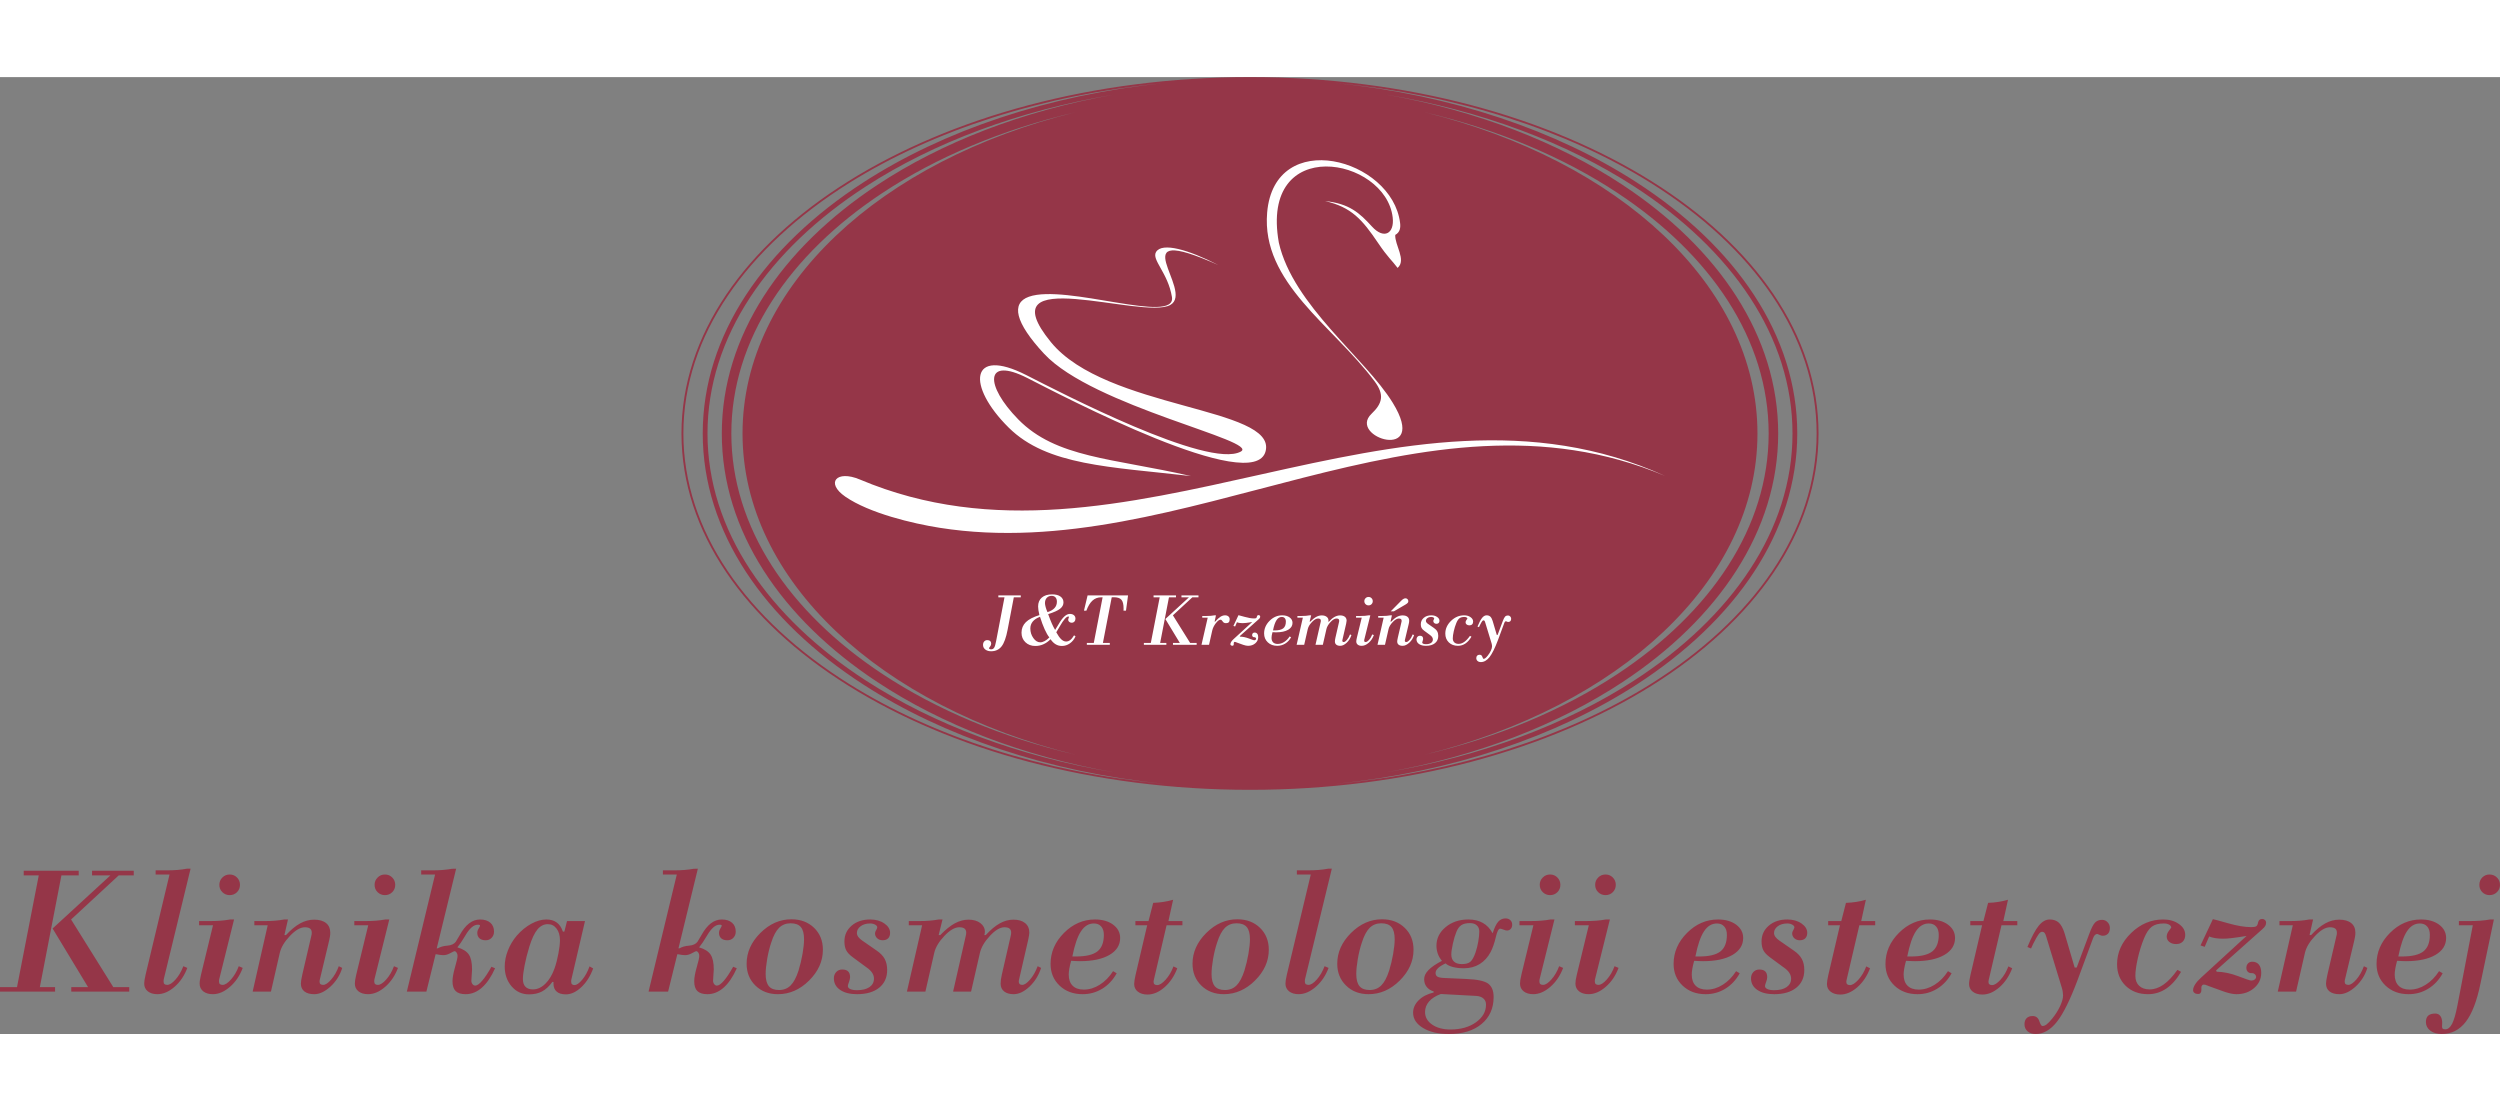
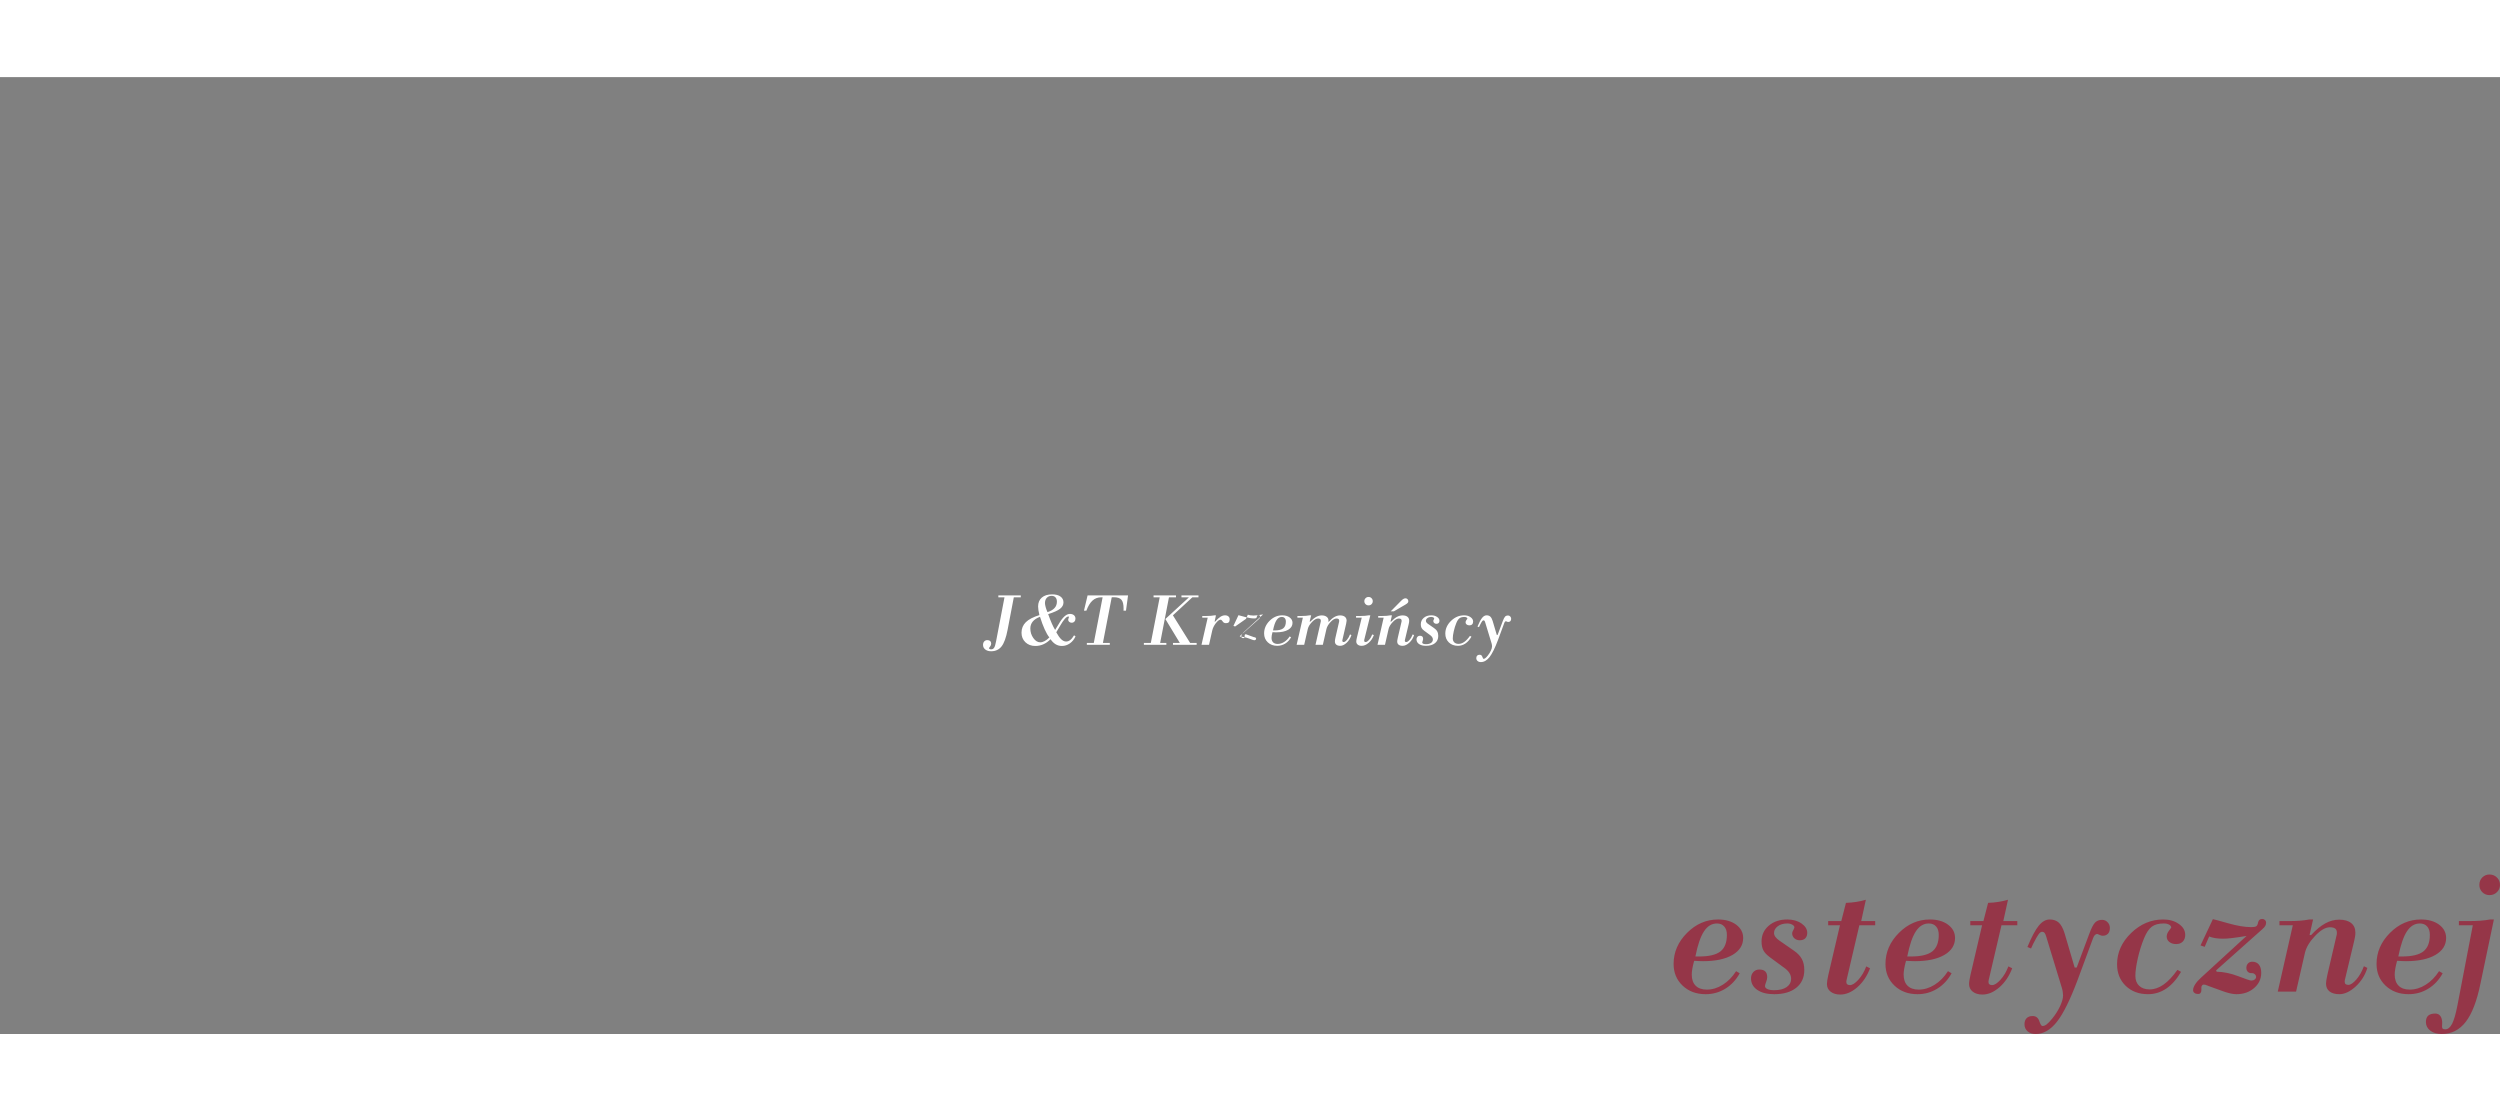
<svg xmlns="http://www.w3.org/2000/svg" xml:space="preserve" width="2700px" height="1200px" style="shape-rendering:geometricPrecision; text-rendering:geometricPrecision; image-rendering:optimizeQuality; fill-rule:evenodd; clip-rule:evenodd" viewBox="0 0 1155.48 442.266">
  <rect x="0" y="0" width="1155.48" height="442.266" fill="#808080" stroke="none" />
  <defs>
    <style type="text/css">
   
    .fil0 {fill:#953648}
    .fil1 {fill:white}
   
  </style>
  </defs>
  <g id="Warstwa_x0020_1">
    <g id="_143381008">
-       <path id="_142521088" class="fil0" d="M737.202 416.978c-0.027,0.112 -0.056,0.252 -0.07,0.391 -0.013,0.155 -0.013,0.379 -0.013,0.685 0,0.517 0.139,0.894 0.432,1.146 0.28,0.236 0.698,0.362 1.242,0.362 1.09,0 2.375,-0.823 3.841,-2.472 1.48,-1.647 2.681,-3.699 3.602,-6.158l1.843 0.782c-1.34,3.575 -3.308,6.494 -5.92,8.755 -2.597,2.263 -5.236,3.393 -7.903,3.393 -1.856,0 -3.337,-0.447 -4.441,-1.326 -1.103,-0.894 -1.661,-2.067 -1.661,-3.548 0,-0.488 0.042,-1.061 0.139,-1.69 0.097,-0.641 0.265,-1.479 0.517,-2.526l5.529 -22.773 -6.436 0 0 -1.928 4.831 0c1.913,0 3.645,-0.056 5.179,-0.182 1.535,-0.126 2.973,-0.306 4.315,-0.558l1.843 0 -6.87 27.645zm0.069 -43.647c0,-1.34 0.461,-2.472 1.396,-3.393 0.923,-0.935 2.054,-1.396 3.393,-1.396 1.342,0 2.458,0.461 3.379,1.396 0.908,0.921 1.369,2.054 1.369,3.393 0,1.341 -0.461,2.456 -1.369,3.378 -0.921,0.91 -2.038,1.37 -3.379,1.37 -1.339,0 -2.47,-0.461 -3.393,-1.37 -0.934,-0.921 -1.396,-2.036 -1.396,-3.378l0 0zm-25.681 43.647c-0.029,0.112 -0.058,0.252 -0.07,0.391 -0.015,0.155 -0.015,0.379 -0.015,0.685 0,0.517 0.14,0.894 0.434,1.146 0.279,0.236 0.697,0.362 1.243,0.362 1.088,0 2.373,-0.823 3.839,-2.472 1.481,-1.647 2.681,-3.699 3.602,-6.158l1.845 0.782c-1.341,3.575 -3.31,6.494 -5.92,8.755 -2.597,2.263 -5.238,3.393 -7.905,3.393 -1.856,0 -3.337,-0.447 -4.441,-1.326 -1.103,-0.894 -1.661,-2.067 -1.661,-3.548 0,-0.488 0.042,-1.061 0.139,-1.69 0.097,-0.641 0.267,-1.479 0.517,-2.526l5.53 -22.773 -6.438 0 0 -1.928 4.831 0c1.912,0 3.645,-0.056 5.179,-0.182 1.537,-0.126 2.974,-0.306 4.317,-0.558l1.843 0 -6.869 27.645zm0.069 -43.647c0,-1.34 0.461,-2.472 1.396,-3.393 0.922,-0.935 2.052,-1.396 3.393,-1.396 1.34,0 2.457,0.461 3.378,1.396 0.908,0.921 1.369,2.054 1.369,3.393 0,1.341 -0.461,2.456 -1.369,3.378 -0.921,0.91 -2.038,1.37 -3.378,1.37 -1.341,0 -2.472,-0.461 -3.393,-1.37 -0.935,-0.921 -1.396,-2.036 -1.396,-3.378l0 0zm-49.045 49.75c-2.89,0.683 -5.194,1.87 -6.913,3.589 -1.715,1.703 -2.582,3.616 -2.582,5.739 0,2.863 1.537,5.221 4.607,7.079 3.06,1.856 7.067,2.778 11.995,2.778 6.339,0 11.352,-1.549 15.065,-4.636 3.701,-3.099 5.557,-7.246 5.557,-12.454 0,-2.863 -0.836,-4.928 -2.513,-6.186 -1.675,-1.241 -5.069,-1.969 -10.178,-2.164l-10.054 -0.447c-1.564,-0.056 -2.625,-0.265 -3.213,-0.614 -0.584,-0.348 -0.878,-0.921 -0.878,-1.717 0,-0.741 0.377,-1.465 1.117,-2.207 0.755,-0.741 1.928,-1.48 3.506,-2.205 0.753,0.697 1.872,1.256 3.324,1.646 1.465,0.406 3.168,0.602 5.137,0.602 2.751,0 5.193,-0.643 7.303,-1.942 2.108,-1.299 3.811,-3.184 5.096,-5.627 0.949,-1.858 1.73,-4.119 2.346,-6.758 0.614,-2.654 1.27,-3.966 1.982,-3.966 0.35,0 0.865,0.139 1.55,0.418 0.684,0.294 1.229,0.434 1.634,0.434 0.713,0 1.299,-0.252 1.744,-0.753 0.449,-0.503 0.671,-1.159 0.671,-1.942 0,-0.851 -0.28,-1.55 -0.853,-2.094 -0.571,-0.545 -1.312,-0.811 -2.218,-0.811 -1.355,-0 -2.499,0.517 -3.407,1.55 -0.908,1.034 -1.759,2.807 -2.557,5.319 -1.172,-2.149 -2.679,-3.755 -4.537,-4.803 -1.856,-1.047 -4.077,-1.577 -6.675,-1.577 -4.161,0 -7.667,1.173 -10.501,3.519 -2.834,2.344 -4.258,5.221 -4.258,8.629 0,1.312 0.223,2.569 0.656,3.755 0.434,1.186 1.063,2.248 1.885,3.211 -2.807,1.467 -4.885,2.892 -6.227,4.274 -1.327,1.367 -1.997,2.764 -1.997,4.187 0,1.397 0.377,2.57 1.132,3.534 0.74,0.976 1.829,1.688 3.252,2.151l0 0.488zm16.799 -32.072c-1.69,0 -3.018,0.306 -3.966,0.921 -0.95,0.613 -1.717,1.647 -2.29,3.086 -0.628,1.508 -1.186,3.351 -1.661,5.528 -0.476,2.18 -0.712,3.827 -0.712,4.957 0,1.438 0.418,2.541 1.241,3.31 0.838,0.767 2.038,1.144 3.631,1.144 1.8,0 3.113,-0.362 3.951,-1.09 0.825,-0.711 1.605,-2.122 2.346,-4.187 0.544,-1.607 0.978,-3.31 1.285,-5.097 0.322,-1.788 0.474,-3.366 0.474,-4.734 0,-1.173 -0.377,-2.095 -1.145,-2.793 -0.767,-0.697 -1.814,-1.046 -3.153,-1.046l0 0zm-13.463 32.769c-2.357,0.853 -4.174,1.984 -5.416,3.422 -1.256,1.424 -1.886,3.072 -1.886,4.93 0,2.344 1.09,4.272 3.268,5.778 2.192,1.523 5.012,2.276 8.475,2.276 4.762,0 8.699,-1.115 11.8,-3.337 3.086,-2.219 4.636,-4.942 4.636,-8.153 0,-1.173 -0.391,-2.11 -1.173,-2.807 -0.768,-0.699 -1.843,-1.103 -3.211,-1.215l-16.492 -0.894zm-27.189 -34.53c4.285,0 7.775,1.313 10.498,3.952 2.709,2.625 4.063,6.004 4.063,10.123 0,5.263 -2.122,9.998 -6.353,14.214 -4.244,4.217 -9.047,6.326 -14.424,6.326 -4.23,0 -7.692,-1.326 -10.415,-3.993 -2.708,-2.652 -4.063,-6.018 -4.063,-10.083 0,-5.263 2.123,-9.996 6.355,-14.214 4.244,-4.216 9.019,-6.326 14.34,-6.326l0 0zm-0.364 1.843c-2.122,0 -3.897,0.701 -5.322,2.081 -1.409,1.397 -2.625,3.659 -3.63,6.802 -0.795,2.4 -1.424,4.955 -1.885,7.665 -0.461,2.708 -0.697,5.011 -0.697,6.897 0,2.555 0.504,4.44 1.494,5.627 0.991,1.186 2.554,1.773 4.677,1.773 2.151,0 3.938,-0.697 5.362,-2.108 1.411,-1.397 2.625,-3.672 3.643,-6.814 0.784,-2.528 1.411,-5.139 1.872,-7.806 0.461,-2.681 0.699,-4.928 0.699,-6.758 0,-2.555 -0.49,-4.425 -1.465,-5.598 -0.991,-1.173 -2.57,-1.761 -4.748,-1.761l0 0zm-35.235 25.887c-0.027,0.112 -0.042,0.252 -0.056,0.391 -0.013,0.155 -0.013,0.379 -0.013,0.685 0,0.517 0.139,0.894 0.418,1.146 0.294,0.236 0.713,0.362 1.258,0.362 1.088,0 2.373,-0.823 3.839,-2.472 1.467,-1.647 2.667,-3.699 3.602,-6.158l1.845 0.782c-1.342,3.575 -3.31,6.494 -5.921,8.755 -2.595,2.263 -5.236,3.393 -7.916,3.393 -1.843,0 -3.324,-0.447 -4.427,-1.326 -1.103,-0.894 -1.661,-2.067 -1.661,-3.548 0,-0.461 0.042,-1.005 0.139,-1.632 0.097,-0.629 0.265,-1.494 0.517,-2.584l11.045 -46.218 -6.425 0 0 -1.926 4.86 0c1.886,0 3.602,-0.056 5.166,-0.182 1.551,-0.126 3.016,-0.321 4.411,-0.587l1.719 0 -12.4 51.117zm-31.294 -27.73c4.286,0 7.775,1.313 10.498,3.952 2.708,2.625 4.063,6.004 4.063,10.123 0,5.263 -2.121,9.998 -6.353,14.214 -4.244,4.217 -9.047,6.326 -14.424,6.326 -4.23,0 -7.692,-1.326 -10.416,-3.993 -2.708,-2.652 -4.063,-6.018 -4.063,-10.083 0,-5.263 2.121,-9.996 6.353,-14.214 4.245,-4.216 9.02,-6.326 14.341,-6.326l0 0zm-0.364 1.843c-2.122,0 -3.897,0.701 -5.322,2.081 -1.409,1.397 -2.624,3.659 -3.629,6.802 -0.796,2.4 -1.425,4.955 -1.886,7.665 -0.461,2.708 -0.697,5.011 -0.697,6.897 0,2.555 0.502,4.44 1.492,5.627 0.992,1.186 2.555,1.773 4.679,1.773 2.151,0 3.937,-0.697 5.362,-2.108 1.41,-1.397 2.625,-3.672 3.645,-6.814 0.782,-2.528 1.409,-5.139 1.87,-7.806 0.461,-2.681 0.696,-4.928 0.696,-6.758 0,-2.555 -0.488,-4.425 -1.465,-5.598 -0.991,-1.173 -2.569,-1.761 -4.747,-1.761l0 0zm-24.998 -1.018l0 1.928 -7.318 0 -5.85 25.076c-0.056,0.252 -0.098,0.461 -0.124,0.642 -0.029,0.167 -0.042,0.321 -0.042,0.42 0,0.53 0.137,0.906 0.432,1.157 0.279,0.238 0.698,0.364 1.242,0.364 1.09,0 2.389,-0.825 3.883,-2.472 1.508,-1.663 2.722,-3.715 3.643,-6.173l1.761 0.867c-1.341,3.573 -3.297,6.492 -5.867,8.755 -2.582,2.261 -5.207,3.391 -7.888,3.391 -1.842,0 -3.337,-0.445 -4.468,-1.326 -1.132,-0.892 -1.705,-2.065 -1.705,-3.546 0,-0.488 0.056,-1.076 0.168,-1.773 0.113,-0.699 0.266,-1.521 0.49,-2.472l5.362 -22.912 -5.447 0 0 -1.928 6.061 0 2.164 -8.42c1.69,-0.056 3.31,-0.209 4.844,-0.461 1.551,-0.236 3.003,-0.573 4.357,-0.977l-2.164 9.858 6.465 0zm-50.873 16.364l1.676 0c4.607,0 7.915,-0.78 9.899,-2.346 1.996,-1.578 2.989,-4.117 2.989,-7.636 0,-1.663 -0.406,-2.959 -1.229,-3.883 -0.811,-0.935 -1.955,-1.396 -3.393,-1.396 -2.375,0 -4.357,1.2 -5.948,3.616 -1.606,2.416 -2.932,6.299 -3.993,11.645l0 0zm18.823 6.786l1.674 0.978c-1.69,3.058 -3.908,5.431 -6.645,7.121 -2.751,1.69 -5.782,2.541 -9.105,2.541 -4.314,0 -7.861,-1.313 -10.64,-3.951 -2.778,-2.626 -4.175,-5.977 -4.175,-10.04 0,-5.402 2.067,-10.179 6.201,-14.326 4.133,-4.147 8.908,-6.213 14.34,-6.213 3.407,0 6.2,0.796 8.364,2.388 2.165,1.605 3.252,3.657 3.252,6.158 0,3.308 -1.647,5.919 -4.942,7.834 -3.31,1.926 -7.847,2.89 -13.627,2.89 -0.433,0 -0.937,-0.015 -1.51,-0.042 -0.571,-0.027 -1.438,-0.07 -2.582,-0.126 -0.377,1.369 -0.656,2.582 -0.838,3.645 -0.182,1.061 -0.266,1.969 -0.266,2.708 0,2.234 0.6,3.952 1.802,5.153 1.2,1.2 2.917,1.802 5.152,1.802 2.541,0 4.983,-0.741 7.358,-2.235 2.373,-1.479 4.44,-3.573 6.186,-6.283l0 0zm-86.744 9.454l-8.546 0 7.036 -30.676 -6.169 0 0 -1.928 4.663 0c1.815,0 3.476,-0.056 4.942,-0.182 1.481,-0.126 2.876,-0.306 4.217,-0.558l1.76 0 -1.76 7.204 0.74 0c2.389,-2.485 4.636,-4.285 6.717,-5.418 2.094,-1.131 4.203,-1.703 6.326,-1.703 2.261,0 4.09,0.531 5.486,1.593 1.384,1.061 2.083,2.4 2.083,4.007 0,0.25 -0.015,0.502 -0.056,0.739 -0.042,0.252 -0.112,0.504 -0.196,0.782l0.655 0c2.291,-2.485 4.469,-4.285 6.507,-5.418 2.053,-1.131 4.148,-1.703 6.298,-1.703 2.304,0 4.09,0.531 5.388,1.593 1.301,1.061 1.943,2.54 1.943,4.425 0,0.6 -0.197,1.802 -0.573,3.589l-0.042 0.126 -4.09 17.802c-0.085,0.294 -0.128,0.517 -0.142,0.642 -0.013,0.14 -0.027,0.293 -0.027,0.461 0,0.488 0.139,0.867 0.405,1.117 0.279,0.265 0.671,0.391 1.186,0.391 1.02,0 2.22,-0.823 3.631,-2.456 1.411,-1.634 2.569,-3.687 3.506,-6.173l1.591 0.782c-1.118,3.463 -2.919,6.355 -5.375,8.672 -2.472,2.317 -4.917,3.477 -7.317,3.477 -1.885,0 -3.353,-0.434 -4.413,-1.285 -1.061,-0.865 -1.607,-2.052 -1.607,-3.589 0,-0.6 0.043,-1.214 0.128,-1.857 0.083,-0.642 0.236,-1.424 0.445,-2.359l4.05 -17.663c0.085,-0.307 0.154,-0.6 0.195,-0.88 0.043,-0.293 0.058,-0.558 0.058,-0.796 0,-0.852 -0.253,-1.479 -0.755,-1.886 -0.503,-0.404 -1.285,-0.613 -2.36,-0.613 -2.011,0 -4.258,1.326 -6.717,3.993 -2.472,2.653 -4.007,5.265 -4.609,7.832l-4.09 17.916 -8.31 0 5.809 -25.566c0.085,-0.307 0.155,-0.6 0.197,-0.88 0.041,-0.293 0.054,-0.558 0.054,-0.796 0,-0.852 -0.265,-1.479 -0.782,-1.886 -0.515,-0.404 -1.312,-0.613 -2.414,-0.613 -2.067,0 -4.371,1.326 -6.885,3.993 -2.526,2.653 -4.09,5.265 -4.692,7.832l-4.09 17.916zm-27.205 -11.198l-6.297 -4.636c-1.521,-1.117 -2.557,-2.207 -3.101,-3.283 -0.544,-1.061 -0.823,-2.43 -0.823,-4.09 0,-2.946 1.117,-5.362 3.335,-7.276 2.222,-1.913 5.083,-2.861 8.575,-2.861 2.582,0 4.776,0.613 6.548,1.843 1.773,1.229 2.654,2.667 2.654,4.328 0,1.09 -0.307,1.942 -0.908,2.541 -0.6,0.6 -1.438,0.894 -2.528,0.894 -1.02,0 -1.857,-0.308 -2.528,-0.921 -0.67,-0.615 -1.005,-1.384 -1.005,-2.305 0,-0.375 0.168,-0.865 0.517,-1.451 0.335,-0.587 0.517,-1.034 0.517,-1.326 0,-0.432 -0.321,-0.838 -0.964,-1.202 -0.642,-0.376 -1.411,-0.558 -2.317,-0.558 -1.802,0 -3.267,0.433 -4.413,1.285 -1.144,0.865 -1.717,1.897 -1.717,3.126 0,1.229 0.865,2.431 2.611,3.604 0.167,0.097 0.306,0.194 0.418,0.279l6.13 4.258c1.717,1.173 2.961,2.472 3.701,3.867 0.753,1.411 1.131,3.101 1.131,5.097 0,3.463 -1.229,6.186 -3.701,8.182 -2.47,1.997 -5.879,2.989 -10.207,2.989 -3.281,0 -5.879,-0.656 -7.82,-1.982 -1.94,-1.328 -2.903,-3.099 -2.903,-5.335 0,-1.173 0.364,-2.15 1.088,-2.932 0.713,-0.769 1.634,-1.158 2.766,-1.158 1.229,0 2.137,0.293 2.737,0.879 0.6,0.586 0.894,1.467 0.894,2.638 0,0.629 -0.168,1.384 -0.503,2.263 -0.348,0.894 -0.517,1.508 -0.517,1.858 0,0.6 0.377,1.074 1.131,1.409 0.741,0.348 1.788,0.517 3.128,0.517 2.416,0 4.328,-0.475 5.725,-1.425 1.383,-0.964 2.081,-2.262 2.081,-3.937 0,-0.921 -0.28,-1.816 -0.853,-2.694 -0.572,-0.867 -1.437,-1.703 -2.582,-2.486l0 0zm-34.731 -22.231c4.286,0 7.778,1.313 10.499,3.952 2.71,2.625 4.063,6.004 4.063,10.123 0,5.263 -2.121,9.998 -6.353,14.214 -4.243,4.217 -9.047,6.326 -14.424,6.326 -4.23,0 -7.693,-1.326 -10.416,-3.993 -2.708,-2.652 -4.063,-6.018 -4.063,-10.083 0,-5.263 2.123,-9.996 6.354,-14.214 4.244,-4.216 9.019,-6.326 14.34,-6.326l0 0zm-0.363 1.843c-2.122,0 -3.895,0.701 -5.32,2.081 -1.411,1.397 -2.625,3.659 -3.631,6.802 -0.796,2.4 -1.425,4.955 -1.886,7.665 -0.461,2.708 -0.697,5.011 -0.697,6.897 0,2.555 0.502,4.44 1.492,5.627 0.991,1.186 2.555,1.773 4.679,1.773 2.151,0 3.937,-0.697 5.362,-2.108 1.411,-1.397 2.627,-3.672 3.645,-6.814 0.782,-2.528 1.409,-5.139 1.872,-7.806 0.461,-2.681 0.697,-4.928 0.697,-6.758 0,-2.555 -0.488,-4.425 -1.465,-5.598 -0.991,-1.173 -2.57,-1.761 -4.748,-1.761l0 0zm-42.3 11.13c2.541,0.726 4.301,1.843 5.292,3.31 1.005,1.479 1.494,3.782 1.494,6.926 0,0.459 -0.056,1.256 -0.155,2.401 -0.11,1.159 -0.167,2.081 -0.167,2.793 0,0.6 0.182,1.117 0.531,1.577 0.348,0.447 0.768,0.67 1.229,0.67 0.865,0 1.94,-0.739 3.225,-2.234 1.285,-1.481 2.723,-3.645 4.301,-6.479l1.675 0.699c-1.744,3.924 -3.769,6.898 -6.059,8.935 -2.29,2.025 -4.789,3.045 -7.526,3.045 -2.094,0 -3.631,-0.476 -4.622,-1.438 -0.977,-0.95 -1.465,-2.458 -1.465,-4.539 0,-1.634 0.391,-3.798 1.158,-6.477 0.782,-2.696 1.175,-4.427 1.175,-5.224 0,-0.6 -0.141,-1.115 -0.434,-1.548 -0.294,-0.434 -0.615,-0.656 -1.005,-0.656 -0.155,0 -0.798,0.306 -1.914,0.921 -1.132,0.613 -2.178,0.921 -3.155,0.921 -0.404,0 -0.894,-0.029 -1.438,-0.097 -0.544,-0.07 -1.146,-0.182 -1.802,-0.308l-0.404 0 -4.258 17.258 -9.034 0 13.054 -54.121 -6.423 0 0 -1.926 4.818 0c1.913,0 3.629,-0.056 5.137,-0.182 1.51,-0.126 2.946,-0.308 4.316,-0.544l1.884 -0.043 -8.964 36.807 0.49 0c1.144,-0.685 2.624,-1.103 4.44,-1.242 1.814,-0.155 3.099,-0.755 3.868,-1.789 0.432,-0.656 1.047,-1.688 1.843,-3.099 2.638,-4.804 5.766,-7.204 9.368,-7.204 2.011,0 3.603,0.501 4.748,1.494 1.144,0.991 1.717,2.36 1.717,4.104 0,1.145 -0.362,2.096 -1.09,2.862 -0.726,0.769 -1.634,1.146 -2.764,1.146 -1.215,0 -2.178,-0.294 -2.861,-0.894 -0.672,-0.6 -1.02,-1.451 -1.02,-2.541 0,-0.656 0.209,-1.312 0.642,-1.997 0.419,-0.683 0.627,-1.115 0.627,-1.312 0,-0.167 -0.083,-0.279 -0.25,-0.348 -0.155,-0.07 -0.434,-0.097 -0.811,-0.097 -1.885,0 -3.811,1.689 -5.766,5.068 -1.369,2.319 -2.584,4.119 -3.645,5.404l0 0zm-69.904 -10.724c-1.858,0 -3.463,0.825 -4.831,2.472 -1.355,1.661 -2.596,4.301 -3.714,7.917 -0.935,3.029 -1.661,5.919 -2.192,8.656 -0.53,2.751 -0.796,4.845 -0.796,6.283 0,1.578 0.389,2.78 1.187,3.602 0.796,0.825 1.94,1.229 3.476,1.229 2.009,0 3.91,-0.865 5.683,-2.584 1.773,-1.715 3.196,-4.09 4.287,-7.119 0.71,-2.011 1.297,-4.301 1.786,-6.87 0.475,-2.57 0.712,-4.608 0.712,-6.144 0,-2.207 -0.517,-3.993 -1.55,-5.375 -1.047,-1.383 -2.388,-2.067 -4.049,-2.067l0 0zm19.27 19.519l1.676 0.937c-1.258,3.519 -3.074,6.396 -5.447,8.643 -2.375,2.234 -4.748,3.351 -7.121,3.351 -1.885,0 -3.31,-0.418 -4.286,-1.27 -0.991,-0.851 -1.48,-2.081 -1.48,-3.687l0 -0.781 -0.532 0c-1.493,2.052 -3.1,3.517 -4.788,4.412 -1.69,0.879 -3.687,1.326 -6.004,1.326 -3.227,0 -5.894,-1.229 -8.029,-3.699 -2.121,-2.472 -3.184,-5.516 -3.184,-9.148 0,-2.456 0.49,-4.942 1.465,-7.441 0.991,-2.513 2.361,-4.803 4.134,-6.883 2.023,-2.319 4.245,-4.134 6.674,-5.46 2.43,-1.326 4.762,-1.982 6.996,-1.982 1.899,0 3.49,0.461 4.762,1.396 1.27,0.923 2.219,2.319 2.849,4.203l0.683 0 1.229 -4.859 8.306 0 -6.297 26.991c-0.027,0.112 -0.054,0.236 -0.07,0.348 -0.013,0.126 -0.013,0.364 -0.013,0.728 0,0.515 0.126,0.892 0.391,1.144 0.252,0.236 0.629,0.362 1.117,0.362 1.02,0 2.207,-0.823 3.589,-2.47 1.382,-1.649 2.499,-3.701 3.379,-6.159l0 0zm-61.079 -8.795c2.54,0.726 4.299,1.843 5.29,3.31 1.007,1.479 1.494,3.782 1.494,6.926 0,0.459 -0.056,1.256 -0.153,2.401 -0.112,1.159 -0.169,2.081 -0.169,2.793 0,0.6 0.182,1.117 0.531,1.577 0.348,0.447 0.769,0.67 1.229,0.67 0.865,0 1.941,-0.739 3.225,-2.234 1.285,-1.481 2.723,-3.645 4.301,-6.479l1.676 0.699c-1.746,3.924 -3.771,6.898 -6.061,8.935 -2.29,2.025 -4.789,3.045 -7.526,3.045 -2.094,0 -3.629,-0.476 -4.622,-1.438 -0.977,-0.95 -1.465,-2.458 -1.465,-4.539 0,-1.634 0.391,-3.798 1.159,-6.477 0.781,-2.696 1.173,-4.427 1.173,-5.224 0,-0.6 -0.14,-1.115 -0.434,-1.548 -0.293,-0.434 -0.613,-0.656 -1.005,-0.656 -0.155,0 -0.797,0.306 -1.914,0.921 -1.131,0.613 -2.178,0.921 -3.155,0.921 -0.404,0 -0.894,-0.029 -1.438,-0.097 -0.544,-0.07 -1.146,-0.182 -1.802,-0.308l-0.404 0 -4.258 17.258 -9.034 0 13.056 -54.121 -6.424 0 0 -1.926 4.818 0c1.912,0 3.631,-0.056 5.139,-0.182 1.508,-0.126 2.946,-0.308 4.315,-0.544l1.885 -0.043 -8.966 36.807 0.49 0c1.144,-0.685 2.624,-1.103 4.44,-1.242 1.814,-0.155 3.099,-0.755 3.868,-1.789 0.432,-0.656 1.047,-1.688 1.843,-3.099 2.64,-4.804 5.768,-7.204 9.368,-7.204 2.011,0 3.603,0.501 4.748,1.494 1.146,0.991 1.717,2.36 1.717,4.104 0,1.145 -0.362,2.096 -1.088,2.862 -0.726,0.769 -1.634,1.146 -2.766,1.146 -1.214,0 -2.178,-0.294 -2.861,-0.894 -0.672,-0.6 -1.02,-1.451 -1.02,-2.541 0,-0.656 0.209,-1.312 0.643,-1.997 0.418,-0.683 0.627,-1.115 0.627,-1.312 0,-0.167 -0.083,-0.279 -0.25,-0.348 -0.155,-0.07 -0.434,-0.097 -0.811,-0.097 -1.884,0 -3.811,1.689 -5.766,5.068 -1.369,2.319 -2.582,4.119 -3.643,5.404l0 0zm-38.335 14.757c-0.027,0.112 -0.056,0.252 -0.069,0.391 -0.014,0.155 -0.014,0.379 -0.014,0.685 0,0.517 0.14,0.894 0.432,1.146 0.28,0.236 0.698,0.362 1.242,0.362 1.09,0 2.375,-0.823 3.841,-2.472 1.48,-1.647 2.681,-3.699 3.602,-6.158l1.843 0.782c-1.34,3.575 -3.308,6.494 -5.92,8.755 -2.597,2.263 -5.236,3.393 -7.903,3.393 -1.857,0 -3.338,-0.447 -4.441,-1.326 -1.103,-0.894 -1.662,-2.067 -1.662,-3.548 0,-0.488 0.042,-1.061 0.139,-1.69 0.098,-0.641 0.266,-1.479 0.517,-2.526l5.529 -22.773 -6.437 0 0 -1.928 4.831 0c1.913,0 3.643,-0.056 5.18,-0.182 1.535,-0.126 2.974,-0.306 4.315,-0.558l1.843 0 -6.87 27.645zm0.07 -43.647c0,-1.34 0.461,-2.472 1.397,-3.393 0.921,-0.935 2.052,-1.396 3.392,-1.396 1.341,0 2.458,0.461 3.379,1.396 0.908,0.921 1.369,2.054 1.369,3.393 0,1.341 -0.461,2.456 -1.369,3.378 -0.921,0.91 -2.038,1.37 -3.379,1.37 -1.34,0 -2.47,-0.461 -3.392,-1.37 -0.937,-0.921 -1.397,-2.036 -1.397,-3.378l0 0zm-47.898 49.345l-8.461 0 6.953 -30.676 -6.172 0 0 -1.928 4.664 0c1.815,0 3.477,-0.056 4.943,-0.182 1.48,-0.126 2.862,-0.306 4.175,-0.558l1.76 0 -1.634 7.204 0.726 0c2.248,-2.429 4.412,-4.216 6.506,-5.377 2.109,-1.158 4.259,-1.744 6.465,-1.744 2.402,0 4.244,0.531 5.543,1.578 1.299,1.047 1.942,2.528 1.942,4.441 0,0.573 -0.042,1.159 -0.14,1.773 -0.098,0.614 -0.223,1.256 -0.391,1.942l-4.259 17.829c-0.055,0.17 -0.084,0.337 -0.112,0.519 -0.027,0.182 -0.041,0.362 -0.041,0.558 0,0.517 0.139,0.894 0.418,1.146 0.293,0.236 0.713,0.362 1.257,0.362 1.033,0 2.262,-0.823 3.7,-2.472 1.438,-1.647 2.597,-3.699 3.504,-6.158l1.592 0.782c-1.033,3.379 -2.849,6.256 -5.418,8.616 -2.583,2.36 -5.082,3.533 -7.512,3.533 -1.969,0 -3.477,-0.434 -4.566,-1.285 -1.075,-0.865 -1.606,-2.052 -1.606,-3.589 0,-0.81 0.182,-2.066 0.572,-3.755 0.028,-0.169 0.056,-0.321 0.084,-0.461l4.119 -17.663c0.084,-0.335 0.153,-0.629 0.196,-0.88 0.041,-0.264 0.055,-0.531 0.055,-0.796 0,-0.852 -0.266,-1.479 -0.782,-1.886 -0.517,-0.404 -1.312,-0.613 -2.416,-0.613 -2.067,0 -4.357,1.326 -6.884,3.993 -2.527,2.653 -4.091,5.265 -4.692,7.832l-4.091 17.916zm-23.924 -5.698c-0.027,0.112 -0.055,0.252 -0.069,0.391 -0.014,0.155 -0.014,0.379 -0.014,0.685 0,0.517 0.14,0.894 0.433,1.146 0.279,0.236 0.698,0.362 1.243,0.362 1.089,0 2.374,-0.823 3.84,-2.472 1.48,-1.647 2.681,-3.699 3.603,-6.158l1.843 0.782c-1.341,3.575 -3.309,6.494 -5.92,8.755 -2.597,2.263 -5.236,3.393 -7.903,3.393 -1.858,0 -3.337,-0.447 -4.44,-1.326 -1.103,-0.894 -1.662,-2.067 -1.662,-3.548 0,-0.488 0.042,-1.061 0.14,-1.69 0.098,-0.641 0.266,-1.479 0.517,-2.526l5.529 -22.773 -6.437 0 0 -1.928 4.831 0c1.913,0 3.645,-0.056 5.18,-0.182 1.536,-0.126 2.974,-0.306 4.315,-0.558l1.843 0 -6.87 27.645zm0.07 -43.647c0,-1.34 0.461,-2.472 1.396,-3.393 0.922,-0.935 2.053,-1.396 3.393,-1.396 1.341,0 2.458,0.461 3.379,1.396 0.907,0.921 1.368,2.054 1.368,3.393 0,1.341 -0.461,2.456 -1.368,3.378 -0.922,0.91 -2.039,1.37 -3.379,1.37 -1.341,0 -2.471,-0.461 -3.393,-1.37 -0.935,-0.921 -1.396,-2.036 -1.396,-3.378l0 0zm-25.697 43.647c-0.028,0.112 -0.042,0.252 -0.056,0.391 -0.013,0.155 -0.014,0.379 -0.014,0.685 0,0.517 0.14,0.894 0.419,1.146 0.293,0.236 0.712,0.362 1.256,0.362 1.09,0 2.374,-0.823 3.84,-2.472 1.466,-1.647 2.667,-3.699 3.603,-6.158l1.843 0.782c-1.341,3.575 -3.309,6.494 -5.92,8.755 -2.597,2.263 -5.236,3.393 -7.917,3.393 -1.843,0 -3.323,-0.447 -4.426,-1.326 -1.104,-0.894 -1.662,-2.067 -1.662,-3.548 0,-0.461 0.042,-1.005 0.139,-1.632 0.098,-0.629 0.266,-1.494 0.518,-2.584l11.044 -46.218 -6.423 0 0 -1.926 4.859 0c1.885,0 3.602,-0.056 5.166,-0.182 1.55,-0.126 3.016,-0.321 4.412,-0.587l1.717 0 -12.399 51.117zm-50.23 5.698l0 -2.081 -7.037 0 9.97 -51.635 7.987 0 0 -2.164 -25.413 0 0 2.164 6.954 0 -10.053 51.635 -7.862 0 0 2.081 25.455 0zm34.279 0l-26.794 0 0 -2.081 7.763 0 -16.392 -27.089 26.711 -24.546 -8.476 0 0 -2.164 19.269 0 0 2.164 -6.953 0 -22.006 20.373 19.507 31.262 7.372 0 0 2.081z" />
      <path id="_142520200" class="fil0" d="M1142.91 392.001l-7.108 37.056c-0.768,3.952 -1.591,6.786 -2.457,8.49 -0.88,1.705 -1.928,2.557 -3.157,2.557 -0.571,0 -0.964,-0.099 -1.187,-0.294 -0.209,-0.182 -0.321,-0.573 -0.321,-1.145 0,-0.124 0.015,-0.376 0.042,-0.713 0.029,-0.333 0.042,-0.6 0.042,-0.796 0,-1.368 -0.28,-2.429 -0.838,-3.197 -0.559,-0.767 -1.342,-1.144 -2.36,-1.144 -1.466,-0 -2.555,0.321 -3.267,0.964 -0.712,0.642 -1.063,1.634 -1.063,2.96 0,1.62 0.671,2.932 2.026,3.979 1.354,1.034 3.126,1.549 5.333,1.549 4.468,0 8.155,-1.87 11.045,-5.598 2.89,-3.742 5.152,-9.607 6.786,-17.595l6.227 -29.739 -1.76 0c-1.368,0.252 -2.807,0.432 -4.315,0.558 -1.521,0.126 -3.24,0.182 -5.18,0.182l-4.916 0 0 1.928 6.424 0zm3.029 -18.669c0,-1.369 0.447,-2.501 1.355,-3.422 0.895,-0.906 2.011,-1.367 3.351,-1.367 1.342,0 2.472,0.461 3.422,1.396 0.935,0.921 1.409,2.054 1.409,3.393 0,1.341 -0.474,2.456 -1.409,3.378 -0.95,0.91 -2.081,1.37 -3.422,1.37 -1.34,0 -2.457,-0.461 -3.351,-1.37 -0.907,-0.921 -1.355,-2.036 -1.355,-3.378l0 0zm-37.452 33.105l1.675 0c4.609,0 7.916,-0.78 9.9,-2.346 1.996,-1.578 2.989,-4.117 2.989,-7.636 0,-1.663 -0.407,-2.959 -1.231,-3.883 -0.809,-0.935 -1.954,-1.396 -3.392,-1.396 -2.374,0 -4.357,1.2 -5.948,3.616 -1.606,2.416 -2.932,6.299 -3.993,11.645l0 0zm18.822 6.786l1.675 0.978c-1.69,3.058 -3.91,5.431 -6.646,7.121 -2.75,1.69 -5.781,2.541 -9.105,2.541 -4.315,0 -7.861,-1.313 -10.641,-3.951 -2.778,-2.626 -4.175,-5.977 -4.175,-10.04 0,-5.402 2.067,-10.179 6.2,-14.326 4.133,-4.147 8.91,-6.213 14.341,-6.213 3.408,0 6.2,0.796 8.364,2.388 2.165,1.605 3.252,3.657 3.252,6.158 0,3.308 -1.648,5.919 -4.942,7.834 -3.31,1.926 -7.847,2.89 -13.627,2.89 -0.434,0 -0.937,-0.015 -1.51,-0.042 -0.572,-0.027 -1.438,-0.07 -2.582,-0.126 -0.377,1.369 -0.656,2.582 -0.838,3.645 -0.182,1.061 -0.265,1.969 -0.265,2.708 0,2.234 0.6,3.952 1.8,5.153 1.202,1.2 2.919,1.802 5.154,1.802 2.541,0 4.983,-0.741 7.357,-2.235 2.374,-1.479 4.441,-3.573 6.186,-6.283l0 0zm-66.079 9.454l-8.463 0 6.955 -30.676 -6.173 0 0 -1.928 4.665 0c1.816,0 3.476,-0.056 4.942,-0.182 1.481,-0.126 2.863,-0.306 4.175,-0.558l1.76 0 -1.634 7.204 0.726 0c2.247,-2.429 4.413,-4.216 6.505,-5.377 2.11,-1.158 4.26,-1.744 6.467,-1.744 2.401,0 4.245,0.531 5.542,1.578 1.299,1.047 1.941,2.528 1.941,4.441 0,0.573 -0.04,1.159 -0.139,1.773 -0.098,0.614 -0.223,1.256 -0.391,1.942l-4.258 17.829c-0.055,0.17 -0.083,0.337 -0.112,0.519 -0.027,0.182 -0.041,0.362 -0.041,0.558 0,0.517 0.139,0.894 0.418,1.146 0.293,0.236 0.712,0.362 1.258,0.362 1.032,0 2.261,-0.823 3.699,-2.472 1.439,-1.647 2.597,-3.699 3.504,-6.158l1.592 0.782c-1.033,3.379 -2.848,6.256 -5.417,8.616 -2.584,2.36 -5.083,3.533 -7.512,3.533 -1.968,0 -3.477,-0.434 -4.566,-1.285 -1.074,-0.865 -1.605,-2.052 -1.605,-3.589 0,-0.81 0.18,-2.066 0.571,-3.755 0.03,-0.169 0.056,-0.321 0.085,-0.461l4.119 -17.663c0.081,-0.335 0.153,-0.629 0.195,-0.88 0.041,-0.264 0.056,-0.531 0.056,-0.796 0,-0.852 -0.267,-1.479 -0.782,-1.886 -0.518,-0.404 -1.312,-0.613 -2.416,-0.613 -2.067,0 -4.357,1.326 -6.885,3.993 -2.527,2.653 -4.09,5.265 -4.691,7.832l-4.091 17.916zm-42.243 -20.694l-1.926 -0.656 5.724 -12.148c0.712,0.14 3.098,0.782 7.177,1.942 4.077,1.159 7.567,1.746 10.458,1.746 1.145,0 1.926,-0.126 2.346,-0.362 0.432,-0.252 0.739,-0.867 0.921,-1.845 0.14,-0.559 0.362,-0.95 0.656,-1.186 0.306,-0.252 0.726,-0.377 1.27,-0.377 0.49,0 0.908,0.168 1.243,0.49 0.348,0.335 0.517,0.753 0.517,1.27 0,0.49 -0.126,0.964 -0.362,1.411 -0.251,0.459 -0.712,0.977 -1.397,1.578l-21.348 19.018 0.279 0.613c3.17,0.056 6.492,0.755 9.982,2.081 3.492,1.339 5.489,2.011 5.977,2.011 0.629,0 1.159,-0.168 1.593,-0.49 0.432,-0.335 0.654,-0.726 0.654,-1.187 0.001,-0.461 -0.18,-0.88 -0.558,-1.229 -0.363,-0.348 -0.825,-0.531 -1.369,-0.531l-0.321 0c-0.656,0 -1.2,-0.224 -1.62,-0.67 -0.417,-0.461 -0.627,-1.034 -0.627,-1.746 0,-0.836 0.25,-1.535 0.753,-2.067 0.504,-0.53 1.159,-0.796 1.984,-0.796 1.313,0 2.317,0.447 3.043,1.328 0.727,0.892 1.09,2.15 1.09,3.784 0,2.805 -1.09,5.166 -3.281,7.05 -2.179,1.901 -4.917,2.849 -8.211,2.849 -0.768,0 -1.605,-0.099 -2.499,-0.294 -0.907,-0.182 -1.886,-0.461 -2.946,-0.809l-7.246 -2.611c-0.07,-0.027 -0.237,-0.097 -0.489,-0.209 -0.811,-0.349 -1.44,-0.531 -1.872,-0.531 -0.308,0 -0.573,0.126 -0.782,0.391 -0.223,0.252 -0.335,0.544 -0.335,0.879l0 1.187c0,0.615 -0.126,1.103 -0.378,1.424 -0.265,0.321 -0.643,0.488 -1.131,0.488 -0.684,0 -1.243,-0.166 -1.676,-0.488 -0.433,-0.321 -0.656,-0.753 -0.656,-1.27 0,-0.782 0.307,-1.676 0.935,-2.681 0.63,-0.991 1.523,-2.011 2.667,-3.045l21.113 -19.353c-3.002,0.49 -5.306,0.825 -6.926,1.006 -1.606,0.18 -2.932,0.266 -3.966,0.266 -1.312,0 -2.472,-0.085 -3.519,-0.253 -1.031,-0.151 -1.982,-0.418 -2.861,-0.767l-2.08 4.789zm-12.6 10.627l1.676 0.935c-2.011,3.449 -4.301,6.018 -6.841,7.735 -2.555,1.718 -5.363,2.584 -8.422,2.584 -4.244,0 -7.692,-1.299 -10.344,-3.881 -2.64,-2.598 -3.966,-5.907 -3.966,-9.943 0,-5.402 2.151,-10.205 6.464,-14.409 4.316,-4.202 9.272,-6.296 14.885,-6.296 2.849,0 5.236,0.683 7.205,2.067 1.971,1.367 2.946,3.057 2.946,5.039 0,1.312 -0.376,2.346 -1.131,3.114 -0.739,0.768 -1.773,1.145 -3.086,1.145 -1.256,0 -2.29,-0.321 -3.114,-0.964 -0.809,-0.642 -1.227,-1.465 -1.227,-2.472 0,-0.921 0.348,-1.843 1.047,-2.737 0.697,-0.892 1.047,-1.382 1.047,-1.423 0,-0.545 -0.321,-1.006 -0.964,-1.37 -0.642,-0.376 -1.467,-0.558 -2.472,-0.558 -2.373,0 -4.231,0.503 -5.544,1.494 -1.326,0.991 -2.528,2.793 -3.589,5.375 -1.2,2.919 -2.162,6.032 -2.903,9.328 -0.74,3.308 -1.104,5.975 -1.104,8.029 0,1.955 0.586,3.49 1.76,4.593 1.173,1.104 2.78,1.661 4.831,1.661 2.178,0 4.328,-0.74 6.437,-2.234 2.124,-1.481 4.258,-3.757 6.409,-6.813l0 0zm-67.655 -9.858l-1.676 -0.699c1.926,-4.663 3.685,-7.944 5.249,-9.858 1.564,-1.913 3.254,-2.861 5.056,-2.861 1.745,0 3.142,0.488 4.216,1.467 1.061,0.991 1.942,2.625 2.654,4.913l4.664 15.836 0.934 0 5.852 -15.668c0.964,-2.597 1.843,-4.301 2.667,-5.139 0.809,-0.838 1.899,-1.243 3.225,-1.243 0.991,0 1.829,0.364 2.541,1.104 0.712,0.741 1.061,1.62 1.061,2.654 0,1.144 -0.292,2.038 -0.892,2.667 -0.601,0.613 -1.424,0.935 -2.458,0.935 -0.418,0 -0.894,-0.139 -1.452,-0.405 -0.559,-0.28 -0.921,-0.42 -1.09,-0.42 -0.35,0 -0.699,0.168 -1.02,0.476 -0.333,0.306 -0.6,0.767 -0.823,1.369l-7.191 19.436c-3.435,9.159 -6.632,15.611 -9.593,19.353 -2.959,3.728 -6.213,5.598 -9.76,5.598 -1.55,0 -2.807,-0.418 -3.757,-1.241 -0.964,-0.84 -1.437,-1.928 -1.437,-3.256 0,-1.2 0.319,-2.135 0.976,-2.805 0.656,-0.67 1.591,-1.006 2.793,-1.006 1.521,0 2.541,0.768 3.059,2.305 0.517,1.549 1.004,2.317 1.479,2.317 0.629,0 1.271,-0.266 1.956,-0.782 0.684,-0.517 1.562,-1.424 2.625,-2.737 1.495,-1.856 2.694,-3.755 3.602,-5.724 0.893,-1.969 1.34,-3.575 1.34,-4.831 0,-0.517 -0.042,-1.061 -0.126,-1.634 -0.069,-0.573 -0.196,-1.146 -0.362,-1.717l-7.276 -23.849c-0.252,-0.867 -0.517,-1.467 -0.796,-1.802 -0.293,-0.321 -0.67,-0.488 -1.131,-0.488 -0.488,0 -1.005,0.348 -1.55,1.061 -0.544,0.712 -1.383,2.178 -2.499,4.384l-1.061 2.29zm-6.346 -12.678l0 1.928 -7.316 0 -5.851 25.076c-0.054,0.252 -0.097,0.461 -0.124,0.642 -0.028,0.167 -0.042,0.321 -0.042,0.42 0,0.53 0.139,0.906 0.432,1.157 0.28,0.238 0.699,0.364 1.244,0.364 1.09,0 2.387,-0.825 3.881,-2.472 1.508,-1.663 2.724,-3.715 3.645,-6.173l1.76 0.867c-1.342,3.573 -3.297,6.492 -5.866,8.755 -2.583,2.261 -5.209,3.391 -7.889,3.391 -1.843,0 -3.337,-0.445 -4.468,-1.326 -1.131,-0.892 -1.703,-2.065 -1.703,-3.546 0,-0.488 0.054,-1.076 0.167,-1.773 0.112,-0.699 0.265,-1.521 0.49,-2.472l5.362 -22.912 -5.445 0 0 -1.928 6.061 0 2.162 -8.42c1.69,-0.056 3.31,-0.209 4.846,-0.461 1.549,-0.236 3.001,-0.573 4.355,-0.977l-2.164 9.858 6.464 0zm-50.871 16.364l1.675 0c4.608,0 7.918,-0.78 9.9,-2.346 1.996,-1.578 2.988,-4.117 2.988,-7.636 0,-1.663 -0.404,-2.959 -1.229,-3.883 -0.809,-0.935 -1.955,-1.396 -3.393,-1.396 -2.373,0 -4.357,1.2 -5.948,3.616 -1.607,2.416 -2.931,6.299 -3.993,11.645l0 0zm18.823 6.786l1.675 0.978c-1.688,3.058 -3.911,5.431 -6.646,7.121 -2.75,1.69 -5.78,2.541 -9.103,2.541 -4.316,0 -7.862,-1.313 -10.64,-3.951 -2.78,-2.626 -4.176,-5.977 -4.176,-10.04 0,-5.402 2.066,-10.179 6.2,-14.326 4.133,-4.147 8.908,-6.213 14.34,-6.213 3.407,0 6.2,0.796 8.364,2.388 2.164,1.605 3.254,3.657 3.254,6.158 0,3.308 -1.649,5.919 -4.944,7.834 -3.308,1.926 -7.847,2.89 -13.627,2.89 -0.433,0 -0.936,-0.015 -1.508,-0.042 -0.572,-0.027 -1.44,-0.07 -2.584,-0.126 -0.377,1.369 -0.656,2.582 -0.838,3.645 -0.18,1.061 -0.265,1.969 -0.265,2.708 0,2.234 0.601,3.952 1.802,5.153 1.2,1.2 2.919,1.802 5.153,1.802 2.54,0 4.984,-0.741 7.357,-2.235 2.375,-1.479 4.441,-3.573 6.186,-6.283l0 0zm-33.643 -23.15l0 1.928 -7.315 0 -5.852 25.076c-0.056,0.252 -0.097,0.461 -0.126,0.642 -0.027,0.167 -0.041,0.321 -0.041,0.42 0,0.53 0.14,0.906 0.432,1.157 0.279,0.238 0.699,0.364 1.243,0.364 1.089,0 2.389,-0.825 3.883,-2.472 1.506,-1.663 2.722,-3.715 3.643,-6.173l1.759 0.867c-1.341,3.573 -3.296,6.492 -5.863,8.755 -2.584,2.261 -5.209,3.391 -7.891,3.391 -1.843,0 -3.336,-0.445 -4.466,-1.326 -1.132,-0.892 -1.705,-2.065 -1.705,-3.546 0,-0.488 0.056,-1.076 0.168,-1.773 0.112,-0.699 0.265,-1.521 0.488,-2.472l5.363 -22.912 -5.447 0 0 -1.928 6.06 0 2.165 -8.42c1.69,-0.056 3.31,-0.209 4.844,-0.461 1.551,-0.236 3.002,-0.573 4.355,-0.977l-2.162 9.858 6.463 0zm-42.298 21.407l-6.298 -4.636c-1.521,-1.117 -2.555,-2.207 -3.099,-3.283 -0.545,-1.061 -0.825,-2.43 -0.825,-4.09 0,-2.946 1.117,-5.362 3.337,-7.276 2.221,-1.913 5.083,-2.861 8.575,-2.861 2.582,0 4.775,0.613 6.548,1.843 1.773,1.229 2.652,2.667 2.652,4.328 0,1.09 -0.306,1.942 -0.908,2.541 -0.6,0.6 -1.438,0.894 -2.526,0.894 -1.02,0 -1.858,-0.308 -2.528,-0.921 -0.669,-0.615 -1.005,-1.384 -1.005,-2.305 0,-0.375 0.167,-0.865 0.515,-1.451 0.337,-0.587 0.517,-1.034 0.517,-1.326 0,-0.432 -0.321,-0.838 -0.962,-1.202 -0.642,-0.376 -1.411,-0.558 -2.319,-0.558 -1.8,0 -3.267,0.433 -4.412,1.285 -1.145,0.865 -1.717,1.897 -1.717,3.126 0,1.229 0.865,2.431 2.609,3.604 0.169,0.097 0.308,0.194 0.42,0.279l6.129 4.258c1.718,1.173 2.961,2.472 3.7,3.867 0.756,1.411 1.131,3.101 1.131,5.097 0,3.463 -1.227,6.186 -3.699,8.182 -2.472,1.997 -5.879,2.989 -10.207,2.989 -3.283,0 -5.879,-0.656 -7.82,-1.982 -1.941,-1.328 -2.903,-3.099 -2.903,-5.335 0,-1.173 0.362,-2.15 1.088,-2.932 0.713,-0.769 1.634,-1.158 2.766,-1.158 1.228,0 2.135,0.293 2.736,0.879 0.602,0.586 0.894,1.467 0.894,2.638 0,0.629 -0.166,1.384 -0.503,2.263 -0.348,0.894 -0.515,1.508 -0.515,1.858 0,0.6 0.376,1.074 1.131,1.409 0.74,0.348 1.788,0.517 3.128,0.517 2.416,0 4.328,-0.475 5.724,-1.425 1.383,-0.964 2.081,-2.262 2.081,-3.937 0,-0.921 -0.28,-1.816 -0.851,-2.694 -0.571,-0.867 -1.438,-1.703 -2.582,-2.486l0 0zm-40.805 -5.042l1.675 0c4.609,0 7.917,-0.78 9.901,-2.346 1.996,-1.578 2.987,-4.117 2.987,-7.636 0,-1.663 -0.405,-2.959 -1.227,-3.883 -0.811,-0.935 -1.955,-1.396 -3.393,-1.396 -2.374,0 -4.357,1.2 -5.948,3.616 -1.607,2.416 -2.933,6.299 -3.993,11.645l0 0zm18.821 6.786l1.676 0.978c-1.69,3.058 -3.91,5.431 -6.647,7.121 -2.751,1.69 -5.78,2.541 -9.104,2.541 -4.314,0 -7.861,-1.313 -10.64,-3.951 -2.778,-2.626 -4.174,-5.977 -4.174,-10.04 0,-5.402 2.066,-10.179 6.2,-14.326 4.131,-4.147 8.908,-6.213 14.34,-6.213 3.407,0 6.2,0.796 8.364,2.388 2.164,1.605 3.252,3.657 3.252,6.158 0,3.308 -1.647,5.919 -4.942,7.834 -3.308,1.926 -7.847,2.89 -13.629,2.89 -0.432,0 -0.935,-0.015 -1.508,-0.042 -0.571,-0.027 -1.438,-0.07 -2.582,-0.126 -0.377,1.369 -0.656,2.582 -0.838,3.645 -0.182,1.061 -0.266,1.969 -0.266,2.708 0,2.234 0.6,3.952 1.802,5.153 1.2,1.2 2.917,1.802 5.151,1.802 2.541,0 4.986,-0.741 7.359,-2.235 2.373,-1.479 4.44,-3.573 6.185,-6.283l0 0z" />
-       <path id="_142517680" class="fil0" d="M497.077 313.182c-89.792,-22.17 -153.885,-80.289 -153.885,-148.478 0,-68.188 64.095,-126.307 153.885,-148.478 -33.896,7.975 -64.272,20.832 -89.182,37.291 -43.168,28.524 -69.876,67.842 -69.876,111.187 0,43.346 26.705,82.664 69.876,111.188 24.91,16.457 55.288,29.315 89.182,37.289zm161.324 -296.955c89.792,22.17 153.883,80.29 153.883,148.478 0,68.188 -64.095,126.308 -153.884,148.478 33.895,-7.975 64.272,-20.832 89.18,-37.289 43.172,-28.524 69.877,-67.842 69.877,-111.188 0,-43.345 -26.707,-82.663 -69.877,-111.187 -24.908,-16.458 -55.287,-29.316 -89.18,-37.291l0 0zm-143.697 305.073c-41.926,-7.414 -79.414,-22.035 -109.237,-41.738 -44.394,-29.334 -71.855,-69.939 -71.855,-114.857 0,-44.918 27.463,-85.522 71.855,-114.855 29.823,-19.703 67.311,-34.327 109.236,-41.739 -43.985,7.355 -83.291,22.225 -114.435,42.365 -45.266,29.272 -73.268,69.663 -73.268,114.229 0,44.565 28.003,84.959 73.268,114.231 31.144,20.14 70.45,35.01 114.435,42.364l0 0zm126.068 -313.189c41.925,7.412 79.415,22.036 109.236,41.739 44.394,29.333 71.857,69.936 71.857,114.855 0,44.917 -27.463,85.523 -71.857,114.857 -29.821,19.703 -67.312,34.325 -109.237,41.738 43.988,-7.354 83.292,-22.224 114.437,-42.364 45.264,-29.272 73.266,-69.666 73.266,-114.231 0,-44.566 -28.002,-84.957 -73.266,-114.229 -31.145,-20.14 -70.45,-35.01 -114.437,-42.365l0 0zm-102.445 318.571c-53.974,-5.472 -102.301,-22.008 -139.256,-45.905 -45.888,-29.672 -74.275,-70.711 -74.275,-116.072 0,-45.36 28.387,-86.399 74.275,-116.072 36.955,-23.898 85.282,-40.431 139.255,-45.905 -56.569,5.345 -107.212,22.015 -145.839,46.203 -47.345,29.647 -76.634,70.584 -76.634,115.774 0,45.191 29.289,86.129 76.634,115.775 38.628,24.187 89.27,40.857 145.839,46.203l0 0zm78.823 -323.955c53.974,5.474 102.299,22.007 139.253,45.905 45.888,29.673 74.275,70.712 74.275,116.072 0,45.361 -28.387,86.4 -74.275,116.072 -36.955,23.897 -85.28,40.433 -139.253,45.905 56.568,-5.345 107.21,-22.015 145.837,-46.203 47.345,-29.646 76.636,-70.584 76.636,-115.775 0,-45.191 -29.291,-86.127 -76.636,-115.774 -38.627,-24.188 -89.27,-40.858 -145.837,-46.203l0 0zm-39.413 -2.727c72.508,0 138.174,18.416 185.716,48.185 47.603,29.809 77.052,71.006 77.052,116.519 0,45.512 -29.449,86.71 -77.052,116.519 -47.542,29.769 -113.206,48.187 -185.716,48.187 -72.507,0 -138.174,-18.418 -185.714,-48.187 -47.603,-29.81 -77.052,-71.007 -77.052,-116.519 0,-45.513 29.449,-86.71 77.052,-116.519 47.541,-29.769 113.206,-48.185 185.714,-48.185l0 0z" />
-       <path id="_142521112" class="fil1" d="M683.567 254.233l-0.684 -0.285c0.785,-1.904 1.504,-3.244 2.143,-4.026 0.638,-0.78 1.328,-1.168 2.062,-1.168 0.712,0 1.283,0.199 1.722,0.599 0.432,0.405 0.792,1.071 1.083,2.006l1.904 6.465 0.383 0 2.387 -6.395c0.394,-1.061 0.753,-1.756 1.09,-2.098 0.332,-0.342 0.775,-0.508 1.316,-0.508 0.407,-0 0.748,0.149 1.039,0.452 0.291,0.301 0.433,0.66 0.433,1.081 0,0.467 -0.12,0.833 -0.365,1.09 -0.245,0.25 -0.582,0.383 -1.003,0.383 -0.171,0 -0.364,-0.058 -0.593,-0.167 -0.228,-0.114 -0.376,-0.172 -0.444,-0.172 -0.143,0 -0.285,0.069 -0.416,0.195 -0.137,0.124 -0.247,0.313 -0.337,0.558l-2.936 7.936c-1.402,3.738 -2.708,6.372 -3.917,7.9 -1.207,1.523 -2.536,2.287 -3.983,2.287 -0.632,-0 -1.145,-0.172 -1.533,-0.508 -0.394,-0.342 -0.588,-0.785 -0.588,-1.328 0,-0.49 0.133,-0.872 0.399,-1.146 0.267,-0.274 0.649,-0.41 1.141,-0.41 0.621,0 1.037,0.313 1.248,0.94 0.211,0.634 0.41,0.947 0.605,0.947 0.257,0 0.517,-0.108 0.798,-0.319 0.279,-0.211 0.638,-0.581 1.071,-1.118 0.611,-0.757 1.1,-1.532 1.472,-2.338 0.364,-0.802 0.546,-1.459 0.546,-1.97 0,-0.211 -0.015,-0.434 -0.05,-0.666 -0.03,-0.235 -0.081,-0.469 -0.149,-0.702l-2.969 -9.736c-0.103,-0.354 -0.212,-0.599 -0.325,-0.736 -0.12,-0.131 -0.274,-0.199 -0.462,-0.199 -0.199,0 -0.41,0.143 -0.633,0.433 -0.223,0.291 -0.562,0.889 -1.02,1.79l-0.433 0.935zm-4.165 4.024l0.685 0.381c-0.821,1.409 -1.756,2.458 -2.794,3.159 -1.043,0.7 -2.189,1.054 -3.437,1.054 -1.732,0 -3.14,-0.531 -4.224,-1.584 -1.076,-1.061 -1.619,-2.41 -1.619,-4.058 0,-2.207 0.878,-4.166 2.638,-5.882 1.763,-1.717 3.786,-2.572 6.078,-2.572 1.163,0 2.137,0.279 2.941,0.845 0.804,0.558 1.202,1.248 1.202,2.057 0,0.536 -0.153,0.957 -0.461,1.272 -0.302,0.313 -0.724,0.466 -1.26,0.466 -0.513,0 -0.935,-0.131 -1.271,-0.393 -0.33,-0.262 -0.502,-0.599 -0.502,-1.008 0,-0.376 0.143,-0.753 0.426,-1.118 0.286,-0.364 0.428,-0.563 0.428,-0.582 0,-0.221 -0.131,-0.41 -0.393,-0.558 -0.263,-0.155 -0.6,-0.228 -1.01,-0.228 -0.969,0 -1.727,0.204 -2.263,0.609 -0.542,0.405 -1.032,1.141 -1.465,2.196 -0.489,1.19 -0.884,2.461 -1.184,3.806 -0.303,1.351 -0.451,2.441 -0.451,3.277 0,0.799 0.239,1.426 0.717,1.877 0.48,0.449 1.136,0.678 1.974,0.678 0.888,0 1.767,-0.303 2.627,-0.913 0.867,-0.603 1.739,-1.533 2.616,-2.781l0 0zm-18.546 -0.463l-2.57 -1.892c-0.622,-0.457 -1.044,-0.901 -1.267,-1.34 -0.223,-0.434 -0.336,-0.993 -0.336,-1.671 0,-1.202 0.455,-2.188 1.361,-2.97 0.908,-0.78 2.076,-1.168 3.502,-1.168 1.054,0 1.948,0.252 2.672,0.753 0.725,0.502 1.083,1.088 1.083,1.767 0,0.445 -0.124,0.792 -0.371,1.038 -0.244,0.243 -0.586,0.364 -1.032,0.364 -0.414,0 -0.758,-0.126 -1.032,-0.376 -0.274,-0.252 -0.41,-0.564 -0.41,-0.942 0,-0.153 0.068,-0.352 0.211,-0.592 0.136,-0.239 0.211,-0.423 0.211,-0.542 0,-0.175 -0.131,-0.342 -0.392,-0.49 -0.264,-0.155 -0.576,-0.228 -0.947,-0.228 -0.736,0 -1.335,0.177 -1.8,0.524 -0.467,0.354 -0.702,0.775 -0.702,1.277 0,0.502 0.353,0.993 1.066,1.472 0.068,0.039 0.126,0.079 0.172,0.112l2.502 1.739c0.701,0.479 1.209,1.01 1.509,1.579 0.308,0.576 0.463,1.265 0.463,2.081 0,1.413 -0.502,2.527 -1.511,3.34 -1.01,0.816 -2.4,1.219 -4.167,1.219 -1.339,0 -2.4,-0.267 -3.191,-0.809 -0.793,-0.543 -1.186,-1.265 -1.186,-2.178 0,-0.478 0.148,-0.877 0.444,-1.197 0.291,-0.315 0.668,-0.473 1.131,-0.473 0.5,0 0.87,0.119 1.117,0.359 0.245,0.239 0.364,0.598 0.364,1.077 0,0.257 -0.068,0.564 -0.204,0.923 -0.143,0.365 -0.213,0.615 -0.213,0.758 0,0.245 0.155,0.439 0.463,0.576 0.303,0.141 0.731,0.211 1.277,0.211 0.986,-0 1.767,-0.194 2.338,-0.582 0.564,-0.395 0.85,-0.925 0.85,-1.608 0,-0.376 -0.114,-0.741 -0.348,-1.1 -0.233,-0.354 -0.586,-0.695 -1.054,-1.015l0 0zm-16.592 -10.892l-1.471 0 4.898 -4.961c0.342,-0.347 0.678,-0.609 0.998,-0.787 0.325,-0.175 0.621,-0.267 0.888,-0.267 0.388,0 0.707,0.126 0.958,0.383 0.25,0.255 0.376,0.586 0.376,0.986 0,0.267 -0.092,0.512 -0.274,0.734 -0.186,0.223 -0.519,0.479 -0.996,0.77l-5.377 3.142zm-4.138 15.463l-3.454 0 2.839 -12.522 -2.519 0 0 -0.787 1.904 0c0.741,0 1.419,-0.024 2.018,-0.073 0.604,-0.053 1.168,-0.128 1.703,-0.23l0.719 0 -0.666 2.941 0.295 0c0.918,-0.991 1.8,-1.72 2.655,-2.195 0.863,-0.473 1.739,-0.712 2.64,-0.712 0.981,0 1.732,0.218 2.263,0.644 0.531,0.426 0.792,1.032 0.792,1.814 0,0.233 -0.017,0.473 -0.056,0.724 -0.04,0.25 -0.092,0.512 -0.161,0.79l-1.737 7.281c-0.024,0.068 -0.034,0.136 -0.044,0.209 -0.012,0.075 -0.019,0.149 -0.019,0.228 0,0.211 0.058,0.365 0.172,0.469 0.12,0.095 0.289,0.148 0.514,0.148 0.422,0 0.923,-0.338 1.509,-1.01 0.588,-0.673 1.061,-1.51 1.432,-2.514l0.65 0.319c-0.422,1.379 -1.163,2.554 -2.212,3.517 -1.054,0.964 -2.076,1.442 -3.067,1.442 -0.804,0 -1.42,-0.177 -1.865,-0.524 -0.439,-0.354 -0.655,-0.838 -0.655,-1.465 0,-0.33 0.075,-0.843 0.235,-1.533 0.011,-0.068 0.022,-0.131 0.034,-0.188l1.681 -7.21c0.034,-0.137 0.063,-0.256 0.08,-0.359 0.017,-0.109 0.022,-0.218 0.022,-0.325 0,-0.348 -0.108,-0.605 -0.319,-0.77 -0.211,-0.165 -0.535,-0.252 -0.986,-0.252 -0.843,0 -1.778,0.542 -2.81,1.63 -1.032,1.083 -1.671,2.149 -1.916,3.198l-1.669 7.313zm-9.573 -2.324c-0.012,0.044 -0.024,0.102 -0.031,0.158 -0.005,0.063 -0.005,0.155 -0.005,0.279 0,0.211 0.058,0.365 0.177,0.469 0.114,0.095 0.285,0.148 0.506,0.148 0.446,0 0.971,-0.338 1.569,-1.01 0.604,-0.673 1.093,-1.51 1.471,-2.514l0.751 0.319c-0.545,1.459 -1.35,2.65 -2.418,3.574 -1.059,0.923 -2.137,1.385 -3.225,1.385 -0.758,0 -1.363,-0.182 -1.812,-0.541 -0.45,-0.366 -0.678,-0.845 -0.678,-1.449 0,-0.199 0.015,-0.433 0.056,-0.688 0.04,-0.264 0.107,-0.605 0.211,-1.034l2.258 -9.296 -2.628 0 0 -0.787 1.972 0c0.782,0 1.489,-0.024 2.114,-0.073 0.628,-0.053 1.214,-0.128 1.763,-0.23l0.751 0 -2.803 11.288zm0.027 -17.821c0,-0.545 0.189,-1.008 0.572,-1.383 0.374,-0.383 0.836,-0.572 1.383,-0.572 0.547,0 1.003,0.189 1.381,0.572 0.371,0.375 0.558,0.838 0.558,1.383 0,0.547 -0.187,1.003 -0.558,1.381 -0.377,0.371 -0.833,0.558 -1.381,0.558 -0.547,0 -1.01,-0.187 -1.383,-0.558 -0.383,-0.377 -0.572,-0.833 -0.572,-1.381l0 0zm-27.796 20.145l-3.49 0 2.873 -12.522 -2.52 0 0 -0.787 1.904 0c0.743,0 1.419,-0.024 2.017,-0.073 0.604,-0.053 1.175,-0.128 1.722,-0.23l0.718 0 -0.717 2.941 0.303 0c0.974,-1.013 1.891,-1.749 2.74,-2.211 0.857,-0.461 1.715,-0.695 2.582,-0.695 0.925,0 1.671,0.218 2.241,0.65 0.565,0.433 0.85,0.981 0.85,1.637 0,0.102 -0.005,0.206 -0.024,0.303 -0.015,0.102 -0.044,0.206 -0.078,0.318l0.267 -0c0.935,-1.013 1.824,-1.749 2.657,-2.211 0.837,-0.461 1.691,-0.695 2.57,-0.695 0.941,0 1.669,0.218 2.2,0.65 0.531,0.433 0.792,1.038 0.792,1.809 0,0.243 -0.08,0.734 -0.233,1.464l-0.016 0.051 -1.671 7.269c-0.034,0.119 -0.051,0.211 -0.056,0.262 -0.006,0.056 -0.012,0.119 -0.012,0.187 0,0.2 0.058,0.353 0.167,0.457 0.112,0.107 0.272,0.16 0.483,0.16 0.417,0 0.906,-0.338 1.482,-1.005 0.576,-0.666 1.049,-1.504 1.432,-2.519l0.65 0.319c-0.456,1.414 -1.192,2.594 -2.195,3.539 -1.008,0.947 -2.006,1.42 -2.987,1.42 -0.77,0 -1.369,-0.177 -1.802,-0.524 -0.432,-0.354 -0.654,-0.838 -0.654,-1.465 0,-0.245 0.017,-0.496 0.051,-0.758 0.034,-0.262 0.097,-0.582 0.182,-0.964l1.654 -7.21c0.034,-0.126 0.063,-0.245 0.078,-0.359 0.019,-0.121 0.024,-0.229 0.024,-0.325 0,-0.348 -0.102,-0.605 -0.307,-0.77 -0.205,-0.165 -0.525,-0.252 -0.964,-0.252 -0.821,0 -1.738,0.542 -2.742,1.63 -1.008,1.083 -1.635,2.149 -1.88,3.198l-1.671 7.313 -3.392 0 2.371 -10.436c0.034,-0.126 0.063,-0.245 0.08,-0.359 0.017,-0.121 0.022,-0.229 0.022,-0.325 0,-0.348 -0.107,-0.605 -0.318,-0.77 -0.211,-0.165 -0.535,-0.252 -0.986,-0.252 -0.845,0 -1.785,0.542 -2.812,1.63 -1.03,1.083 -1.668,2.149 -1.914,3.198l-1.669 7.313zm-14.414 -6.628l0.683 0c1.882,0 3.232,-0.319 4.041,-0.958 0.816,-0.644 1.221,-1.681 1.221,-3.118 0,-0.678 -0.165,-1.209 -0.502,-1.584 -0.329,-0.381 -0.799,-0.57 -1.385,-0.57 -0.969,0 -1.778,0.49 -2.427,1.476 -0.656,0.988 -1.197,2.57 -1.631,4.755l0 -0zm7.684 2.769l0.683 0.399c-0.688,1.248 -1.596,2.217 -2.713,2.909 -1.122,0.689 -2.36,1.036 -3.716,1.036 -1.761,0 -3.209,-0.535 -4.343,-1.612 -1.134,-1.073 -1.703,-2.441 -1.703,-4.098 0,-2.207 0.843,-4.156 2.529,-5.85 1.688,-1.691 3.638,-2.537 5.855,-2.537 1.391,0 2.529,0.325 3.415,0.974 0.883,0.656 1.328,1.494 1.328,2.514 0,1.352 -0.673,2.418 -2.018,3.2 -1.351,0.785 -3.205,1.178 -5.564,1.178 -0.176,-0 -0.382,-0.005 -0.615,-0.017 -0.234,-0.012 -0.586,-0.027 -1.055,-0.051 -0.153,0.559 -0.267,1.054 -0.342,1.488 -0.073,0.434 -0.107,0.804 -0.107,1.107 0,0.911 0.245,1.611 0.734,2.104 0.49,0.49 1.192,0.734 2.105,0.734 1.037,0 2.033,-0.303 3.002,-0.913 0.971,-0.604 1.814,-1.459 2.526,-2.566l0 0zm-25.192 -4.588l-0.789 -0.269 2.338 -4.959c0.293,0.058 1.266,0.319 2.931,0.792 1.666,0.473 3.088,0.714 4.27,0.714 0.468,-0 0.787,-0.053 0.957,-0.148 0.177,-0.104 0.301,-0.354 0.376,-0.753 0.058,-0.23 0.148,-0.387 0.269,-0.485 0.124,-0.102 0.295,-0.155 0.519,-0.155 0.199,0 0.371,0.068 0.506,0.199 0.143,0.138 0.213,0.309 0.213,0.52 0,0.199 -0.053,0.393 -0.148,0.574 -0.104,0.189 -0.293,0.399 -0.571,0.644l-8.715 7.764 0.114 0.252c1.294,0.022 2.65,0.306 4.077,0.849 1.424,0.547 2.238,0.821 2.439,0.821 0.257,0 0.473,-0.068 0.65,-0.199 0.177,-0.138 0.268,-0.297 0.268,-0.484 0,-0.189 -0.075,-0.36 -0.228,-0.502 -0.149,-0.143 -0.336,-0.218 -0.559,-0.218l-0.131 0c-0.269,0 -0.492,-0.092 -0.662,-0.274 -0.172,-0.187 -0.257,-0.421 -0.257,-0.712 0,-0.342 0.104,-0.627 0.307,-0.843 0.206,-0.218 0.473,-0.327 0.81,-0.327 0.536,0 0.947,0.184 1.242,0.543 0.298,0.365 0.446,0.878 0.446,1.545 0,1.146 -0.446,2.11 -1.34,2.878 -0.889,0.775 -2.008,1.163 -3.352,1.163 -0.312,0 -0.654,-0.039 -1.02,-0.119 -0.37,-0.075 -0.77,-0.189 -1.203,-0.332l-2.958 -1.066c-0.029,-0.012 -0.097,-0.039 -0.199,-0.083 -0.332,-0.143 -0.588,-0.217 -0.763,-0.217 -0.127,0 -0.235,0.051 -0.32,0.158 -0.091,0.104 -0.137,0.224 -0.137,0.36l0 0.484c0,0.25 -0.051,0.451 -0.155,0.582 -0.107,0.131 -0.262,0.199 -0.461,0.199 -0.279,0 -0.508,-0.068 -0.685,-0.199 -0.175,-0.131 -0.267,-0.308 -0.267,-0.519 0,-0.32 0.126,-0.684 0.383,-1.095 0.255,-0.405 0.621,-0.821 1.088,-1.243l8.619 -7.9c-1.226,0.199 -2.166,0.335 -2.827,0.41 -0.656,0.075 -1.197,0.109 -1.62,0.109 -0.535,0 -1.008,-0.034 -1.435,-0.104 -0.421,-0.061 -0.811,-0.17 -1.17,-0.313l-0.848 1.955zm-12.054 8.447l-3.488 0 2.873 -12.522 -2.52 0 0 -0.787 1.897 0c0.748,0 1.426,-0.024 2.03,-0.073 0.611,-0.053 1.18,-0.128 1.717,-0.23l0.684 0 -0.622 2.941 0.234 0c0.935,-1.071 1.761,-1.829 2.468,-2.273 0.707,-0.445 1.408,-0.668 2.108,-0.668 0.656,0 1.182,0.165 1.569,0.502 0.393,0.337 0.586,0.782 0.586,1.334 0,0.615 -0.138,1.066 -0.41,1.357 -0.275,0.291 -0.702,0.433 -1.295,0.433 -0.7,0 -1.214,-0.267 -1.532,-0.804 -0.326,-0.531 -0.656,-0.799 -0.987,-0.799 -0.615,-0 -1.34,0.542 -2.178,1.63 -0.843,1.084 -1.396,2.218 -1.664,3.398l-1.47 6.56zm-19.727 0l0 -0.848 -2.873 0 4.072 -21.08 3.259 0 0 -0.884 -10.376 0 0 0.884 2.839 0 -4.104 21.08 -3.208 0 0 0.848 10.39 0zm13.995 0l-10.937 0 0 -0.848 3.169 0 -6.692 -11.058 10.904 -10.022 -3.459 0 0 -0.884 7.866 0 0 0.884 -2.839 0 -8.984 8.316 7.965 12.764 3.009 0 0 0.848zm-40.138 0l-10.608 0 0 -0.848 3.208 0 4.076 -21.08 -0.683 0c-1.562,0 -2.897,0.502 -4.002,1.512 -1.104,1.008 -2.047,2.558 -2.815,4.649l-1.118 0 1.671 -7.045 18.702 0 -0.952 7.045 -1.151 0c0.012,-0.129 0.017,-0.272 0.022,-0.415 0.007,-0.148 0.012,-0.353 0.012,-0.622 0,-1.914 -0.336,-3.248 -1.003,-4.012 -0.666,-0.765 -1.829,-1.146 -3.488,-1.146 -0.257,0 -0.456,0.005 -0.593,0.012 -0.141,0.005 -0.274,0.01 -0.393,0.022l-4.075 21.08 3.191 0 0 0.848zm-28.795 -15.082c1.448,-0.467 2.536,-1.1 3.26,-1.904 0.724,-0.798 1.083,-1.771 1.083,-2.919 0,-0.861 -0.217,-1.522 -0.644,-1.994 -0.426,-0.473 -1.027,-0.714 -1.795,-0.714 -0.923,0 -1.664,0.303 -2.229,0.913 -0.564,0.605 -0.843,1.42 -0.843,2.447 0,0.455 0.107,1.071 0.318,1.851 0.213,0.782 0.496,1.556 0.85,2.321l0 0zm12.957 11.196c-0.605,1.355 -1.473,2.439 -2.607,3.237 -1.133,0.804 -2.365,1.202 -3.689,1.202 -1.049,0 -2.006,-0.255 -2.871,-0.769 -0.867,-0.508 -1.664,-1.293 -2.389,-2.355 -1.022,1.037 -2.121,1.819 -3.289,2.338 -1.168,0.524 -2.41,0.785 -3.728,0.785 -1.882,0 -3.414,-0.574 -4.605,-1.727 -1.192,-1.149 -1.79,-2.621 -1.79,-4.4 0,-1.926 0.666,-3.552 1.994,-4.862 1.335,-1.317 3.422,-2.405 6.277,-3.273 -0.204,-0.848 -0.354,-1.601 -0.456,-2.258 -0.097,-0.654 -0.148,-1.231 -0.148,-1.722 0,-1.755 0.57,-3.128 1.71,-4.119 1.146,-0.993 2.736,-1.489 4.788,-1.489 1.637,-0 2.919,0.336 3.842,1.003 0.923,0.668 1.385,1.579 1.385,2.737 0,1.134 -0.53,2.115 -1.596,2.941 -1.059,0.821 -2.89,1.642 -5.482,2.458 0.643,1.788 1.214,3.242 1.703,4.347 0.49,1.106 0.998,2.099 1.516,2.965 0.451,-0.666 1.025,-1.618 1.739,-2.856 1.755,-3.038 3.443,-4.559 5.056,-4.559 0.804,0 1.437,0.199 1.904,0.593 0.467,0.393 0.7,0.928 0.7,1.595 0,0.547 -0.16,0.998 -0.484,1.352 -0.324,0.36 -0.746,0.537 -1.27,0.537 -0.434,0 -0.811,-0.133 -1.124,-0.399 -0.319,-0.268 -0.478,-0.583 -0.478,-0.935 0,-0.206 0.056,-0.451 0.175,-0.748 0.114,-0.296 0.178,-0.478 0.178,-0.558 0,-0.08 -0.03,-0.136 -0.08,-0.177 -0.048,-0.041 -0.133,-0.056 -0.24,-0.056 -0.855,0 -2.132,1.459 -3.82,4.376 -0.702,1.227 -1.277,2.196 -1.722,2.907 0.792,1.46 1.55,2.536 2.287,3.233 0.736,0.695 1.482,1.042 2.239,1.042 0.69,0 1.336,-0.233 1.933,-0.701 0.605,-0.467 1.186,-1.19 1.756,-2.172l0.685 0.486zm-12.102 0.501c-0.713,-0.879 -1.444,-2.15 -2.19,-3.803 -0.746,-1.652 -1.454,-3.568 -2.127,-5.741 -1.476,0.549 -2.593,1.278 -3.345,2.182 -0.753,0.908 -1.127,1.981 -1.127,3.217 0,1.647 0.466,3.123 1.396,4.433 0.93,1.307 1.989,1.962 3.181,1.962 0.644,0 1.322,-0.188 2.03,-0.569 0.705,-0.378 1.437,-0.935 2.182,-1.681l0 -0zm-20.735 -18.544l-2.839 0 0 -0.884 10.373 0 0 0.884 -3.226 0 -2.866 14.98c-0.695,3.653 -1.625,6.224 -2.8,7.711 -1.173,1.494 -2.781,2.241 -4.821,2.241 -1.112,0 -2.013,-0.274 -2.701,-0.819 -0.69,-0.543 -1.039,-1.248 -1.039,-2.115 0,-0.673 0.184,-1.209 0.553,-1.613 0.366,-0.406 0.845,-0.61 1.438,-0.61 0.541,0 0.979,0.148 1.299,0.443 0.325,0.293 0.484,0.678 0.484,1.159 0,0.49 -0.172,0.95 -0.519,1.384 -0.342,0.439 -0.519,0.673 -0.519,0.7 0,0.15 0.102,0.281 0.301,0.405 0.2,0.12 0.433,0.184 0.702,0.184 0.593,0 1.049,-0.246 1.379,-0.736 0.332,-0.49 0.634,-1.488 0.913,-2.987l3.888 -20.327z" />
-       <path id="_142518856" class="fil1" d="M612.432 57.29c12.225,2.809 17.207,8.58 24.461,19.305 4.7,6.95 6.332,7.936 9.066,11.594 4.183,-3.616 -1.379,-10.601 -1.084,-15.249 2.266,-1.275 2.506,-3.403 2.23,-5.599 -3.738,-29.802 -58.067,-44.447 -61.438,-4.738 -2.754,32.437 30.289,52.088 49.659,78.002 4.713,6.304 3.534,10.281 -1.418,15.001 -11.397,10.864 26.88,22.732 9.819,-5.064 -12.751,-20.774 -46.114,-45.095 -52.657,-74.02 -8.998,-50.403 49.368,-39.605 52.621,-11.674 0.871,7.49 -4.024,10.309 -9.569,4.229 -5.753,-6.309 -10.486,-10.636 -21.69,-11.787zm-49.395 29.547c-13.617,-7.042 -25.944,-10.646 -28.724,-5.997 -2.154,3.603 5.5,9.574 7.347,20.753 2.157,13.045 -48.97,-6.155 -66.097,-0.091 -8.364,2.961 -6.453,11.874 7.021,26.375 22.681,24.413 100.155,40.225 90.879,45.215 -15.111,8.126 -83.495,-27.43 -99.094,-35.364 -26.117,-13.283 -27.734,4.915 -8.143,24.284 17.809,17.606 46.772,18.058 84.235,22.383 -36.306,-8.328 -62.298,-8.327 -79.828,-26.196 -15.451,-15.753 -15.664,-29.226 4.26,-19.093 15.664,7.968 104.937,54.873 110.083,33.723 4.959,-20.367 -73.822,-19.238 -99.229,-50.311 -30.505,-37.314 42.514,-10.134 55.143,-17.196 11.652,-6.514 -24.14,-39.116 22.148,-18.484l0 -0zm206.54 97.499c-112.47,-47.424 -222.255,41.764 -335.271,23.965 -12.508,-1.97 -32.499,-6.737 -43.591,-14.378 -9.308,-6.412 -4.082,-12.492 6.694,-7.942 122.718,51.816 248.825,-57.752 372.168,-1.644l0 0z" />
+       <path id="_142521112" class="fil1" d="M683.567 254.233l-0.684 -0.285c0.785,-1.904 1.504,-3.244 2.143,-4.026 0.638,-0.78 1.328,-1.168 2.062,-1.168 0.712,0 1.283,0.199 1.722,0.599 0.432,0.405 0.792,1.071 1.083,2.006l1.904 6.465 0.383 0 2.387 -6.395c0.394,-1.061 0.753,-1.756 1.09,-2.098 0.332,-0.342 0.775,-0.508 1.316,-0.508 0.407,-0 0.748,0.149 1.039,0.452 0.291,0.301 0.433,0.66 0.433,1.081 0,0.467 -0.12,0.833 -0.365,1.09 -0.245,0.25 -0.582,0.383 -1.003,0.383 -0.171,0 -0.364,-0.058 -0.593,-0.167 -0.228,-0.114 -0.376,-0.172 -0.444,-0.172 -0.143,0 -0.285,0.069 -0.416,0.195 -0.137,0.124 -0.247,0.313 -0.337,0.558l-2.936 7.936c-1.402,3.738 -2.708,6.372 -3.917,7.9 -1.207,1.523 -2.536,2.287 -3.983,2.287 -0.632,-0 -1.145,-0.172 -1.533,-0.508 -0.394,-0.342 -0.588,-0.785 -0.588,-1.328 0,-0.49 0.133,-0.872 0.399,-1.146 0.267,-0.274 0.649,-0.41 1.141,-0.41 0.621,0 1.037,0.313 1.248,0.94 0.211,0.634 0.41,0.947 0.605,0.947 0.257,0 0.517,-0.108 0.798,-0.319 0.279,-0.211 0.638,-0.581 1.071,-1.118 0.611,-0.757 1.1,-1.532 1.472,-2.338 0.364,-0.802 0.546,-1.459 0.546,-1.97 0,-0.211 -0.015,-0.434 -0.05,-0.666 -0.03,-0.235 -0.081,-0.469 -0.149,-0.702l-2.969 -9.736c-0.103,-0.354 -0.212,-0.599 -0.325,-0.736 -0.12,-0.131 -0.274,-0.199 -0.462,-0.199 -0.199,0 -0.41,0.143 -0.633,0.433 -0.223,0.291 -0.562,0.889 -1.02,1.79l-0.433 0.935zm-4.165 4.024l0.685 0.381c-0.821,1.409 -1.756,2.458 -2.794,3.159 -1.043,0.7 -2.189,1.054 -3.437,1.054 -1.732,0 -3.14,-0.531 -4.224,-1.584 -1.076,-1.061 -1.619,-2.41 -1.619,-4.058 0,-2.207 0.878,-4.166 2.638,-5.882 1.763,-1.717 3.786,-2.572 6.078,-2.572 1.163,0 2.137,0.279 2.941,0.845 0.804,0.558 1.202,1.248 1.202,2.057 0,0.536 -0.153,0.957 -0.461,1.272 -0.302,0.313 -0.724,0.466 -1.26,0.466 -0.513,0 -0.935,-0.131 -1.271,-0.393 -0.33,-0.262 -0.502,-0.599 -0.502,-1.008 0,-0.376 0.143,-0.753 0.426,-1.118 0.286,-0.364 0.428,-0.563 0.428,-0.582 0,-0.221 -0.131,-0.41 -0.393,-0.558 -0.263,-0.155 -0.6,-0.228 -1.01,-0.228 -0.969,0 -1.727,0.204 -2.263,0.609 -0.542,0.405 -1.032,1.141 -1.465,2.196 -0.489,1.19 -0.884,2.461 -1.184,3.806 -0.303,1.351 -0.451,2.441 -0.451,3.277 0,0.799 0.239,1.426 0.717,1.877 0.48,0.449 1.136,0.678 1.974,0.678 0.888,0 1.767,-0.303 2.627,-0.913 0.867,-0.603 1.739,-1.533 2.616,-2.781l0 0zm-18.546 -0.463l-2.57 -1.892c-0.622,-0.457 -1.044,-0.901 -1.267,-1.34 -0.223,-0.434 -0.336,-0.993 -0.336,-1.671 0,-1.202 0.455,-2.188 1.361,-2.97 0.908,-0.78 2.076,-1.168 3.502,-1.168 1.054,0 1.948,0.252 2.672,0.753 0.725,0.502 1.083,1.088 1.083,1.767 0,0.445 -0.124,0.792 -0.371,1.038 -0.244,0.243 -0.586,0.364 -1.032,0.364 -0.414,0 -0.758,-0.126 -1.032,-0.376 -0.274,-0.252 -0.41,-0.564 -0.41,-0.942 0,-0.153 0.068,-0.352 0.211,-0.592 0.136,-0.239 0.211,-0.423 0.211,-0.542 0,-0.175 -0.131,-0.342 -0.392,-0.49 -0.264,-0.155 -0.576,-0.228 -0.947,-0.228 -0.736,0 -1.335,0.177 -1.8,0.524 -0.467,0.354 -0.702,0.775 -0.702,1.277 0,0.502 0.353,0.993 1.066,1.472 0.068,0.039 0.126,0.079 0.172,0.112l2.502 1.739c0.701,0.479 1.209,1.01 1.509,1.579 0.308,0.576 0.463,1.265 0.463,2.081 0,1.413 -0.502,2.527 -1.511,3.34 -1.01,0.816 -2.4,1.219 -4.167,1.219 -1.339,0 -2.4,-0.267 -3.191,-0.809 -0.793,-0.543 -1.186,-1.265 -1.186,-2.178 0,-0.478 0.148,-0.877 0.444,-1.197 0.291,-0.315 0.668,-0.473 1.131,-0.473 0.5,0 0.87,0.119 1.117,0.359 0.245,0.239 0.364,0.598 0.364,1.077 0,0.257 -0.068,0.564 -0.204,0.923 -0.143,0.365 -0.213,0.615 -0.213,0.758 0,0.245 0.155,0.439 0.463,0.576 0.303,0.141 0.731,0.211 1.277,0.211 0.986,-0 1.767,-0.194 2.338,-0.582 0.564,-0.395 0.85,-0.925 0.85,-1.608 0,-0.376 -0.114,-0.741 -0.348,-1.1 -0.233,-0.354 -0.586,-0.695 -1.054,-1.015l0 0zm-16.592 -10.892l-1.471 0 4.898 -4.961c0.342,-0.347 0.678,-0.609 0.998,-0.787 0.325,-0.175 0.621,-0.267 0.888,-0.267 0.388,0 0.707,0.126 0.958,0.383 0.25,0.255 0.376,0.586 0.376,0.986 0,0.267 -0.092,0.512 -0.274,0.734 -0.186,0.223 -0.519,0.479 -0.996,0.77l-5.377 3.142zm-4.138 15.463l-3.454 0 2.839 -12.522 -2.519 0 0 -0.787 1.904 0c0.741,0 1.419,-0.024 2.018,-0.073 0.604,-0.053 1.168,-0.128 1.703,-0.23l0.719 0 -0.666 2.941 0.295 0c0.918,-0.991 1.8,-1.72 2.655,-2.195 0.863,-0.473 1.739,-0.712 2.64,-0.712 0.981,0 1.732,0.218 2.263,0.644 0.531,0.426 0.792,1.032 0.792,1.814 0,0.233 -0.017,0.473 -0.056,0.724 -0.04,0.25 -0.092,0.512 -0.161,0.79l-1.737 7.281c-0.024,0.068 -0.034,0.136 -0.044,0.209 -0.012,0.075 -0.019,0.149 -0.019,0.228 0,0.211 0.058,0.365 0.172,0.469 0.12,0.095 0.289,0.148 0.514,0.148 0.422,0 0.923,-0.338 1.509,-1.01 0.588,-0.673 1.061,-1.51 1.432,-2.514l0.65 0.319c-0.422,1.379 -1.163,2.554 -2.212,3.517 -1.054,0.964 -2.076,1.442 -3.067,1.442 -0.804,0 -1.42,-0.177 -1.865,-0.524 -0.439,-0.354 -0.655,-0.838 -0.655,-1.465 0,-0.33 0.075,-0.843 0.235,-1.533 0.011,-0.068 0.022,-0.131 0.034,-0.188l1.681 -7.21c0.034,-0.137 0.063,-0.256 0.08,-0.359 0.017,-0.109 0.022,-0.218 0.022,-0.325 0,-0.348 -0.108,-0.605 -0.319,-0.77 -0.211,-0.165 -0.535,-0.252 -0.986,-0.252 -0.843,0 -1.778,0.542 -2.81,1.63 -1.032,1.083 -1.671,2.149 -1.916,3.198l-1.669 7.313zm-9.573 -2.324c-0.012,0.044 -0.024,0.102 -0.031,0.158 -0.005,0.063 -0.005,0.155 -0.005,0.279 0,0.211 0.058,0.365 0.177,0.469 0.114,0.095 0.285,0.148 0.506,0.148 0.446,0 0.971,-0.338 1.569,-1.01 0.604,-0.673 1.093,-1.51 1.471,-2.514l0.751 0.319c-0.545,1.459 -1.35,2.65 -2.418,3.574 -1.059,0.923 -2.137,1.385 -3.225,1.385 -0.758,0 -1.363,-0.182 -1.812,-0.541 -0.45,-0.366 -0.678,-0.845 -0.678,-1.449 0,-0.199 0.015,-0.433 0.056,-0.688 0.04,-0.264 0.107,-0.605 0.211,-1.034l2.258 -9.296 -2.628 0 0 -0.787 1.972 0c0.782,0 1.489,-0.024 2.114,-0.073 0.628,-0.053 1.214,-0.128 1.763,-0.23l0.751 0 -2.803 11.288zm0.027 -17.821c0,-0.545 0.189,-1.008 0.572,-1.383 0.374,-0.383 0.836,-0.572 1.383,-0.572 0.547,0 1.003,0.189 1.381,0.572 0.371,0.375 0.558,0.838 0.558,1.383 0,0.547 -0.187,1.003 -0.558,1.381 -0.377,0.371 -0.833,0.558 -1.381,0.558 -0.547,0 -1.01,-0.187 -1.383,-0.558 -0.383,-0.377 -0.572,-0.833 -0.572,-1.381l0 0zm-27.796 20.145l-3.49 0 2.873 -12.522 -2.52 0 0 -0.787 1.904 0c0.743,0 1.419,-0.024 2.017,-0.073 0.604,-0.053 1.175,-0.128 1.722,-0.23l0.718 0 -0.717 2.941 0.303 0c0.974,-1.013 1.891,-1.749 2.74,-2.211 0.857,-0.461 1.715,-0.695 2.582,-0.695 0.925,0 1.671,0.218 2.241,0.65 0.565,0.433 0.85,0.981 0.85,1.637 0,0.102 -0.005,0.206 -0.024,0.303 -0.015,0.102 -0.044,0.206 -0.078,0.318l0.267 -0c0.935,-1.013 1.824,-1.749 2.657,-2.211 0.837,-0.461 1.691,-0.695 2.57,-0.695 0.941,0 1.669,0.218 2.2,0.65 0.531,0.433 0.792,1.038 0.792,1.809 0,0.243 -0.08,0.734 -0.233,1.464l-0.016 0.051 -1.671 7.269c-0.034,0.119 -0.051,0.211 -0.056,0.262 -0.006,0.056 -0.012,0.119 -0.012,0.187 0,0.2 0.058,0.353 0.167,0.457 0.112,0.107 0.272,0.16 0.483,0.16 0.417,0 0.906,-0.338 1.482,-1.005 0.576,-0.666 1.049,-1.504 1.432,-2.519l0.65 0.319c-0.456,1.414 -1.192,2.594 -2.195,3.539 -1.008,0.947 -2.006,1.42 -2.987,1.42 -0.77,0 -1.369,-0.177 -1.802,-0.524 -0.432,-0.354 -0.654,-0.838 -0.654,-1.465 0,-0.245 0.017,-0.496 0.051,-0.758 0.034,-0.262 0.097,-0.582 0.182,-0.964l1.654 -7.21c0.034,-0.126 0.063,-0.245 0.078,-0.359 0.019,-0.121 0.024,-0.229 0.024,-0.325 0,-0.348 -0.102,-0.605 -0.307,-0.77 -0.205,-0.165 -0.525,-0.252 -0.964,-0.252 -0.821,0 -1.738,0.542 -2.742,1.63 -1.008,1.083 -1.635,2.149 -1.88,3.198l-1.671 7.313 -3.392 0 2.371 -10.436c0.034,-0.126 0.063,-0.245 0.08,-0.359 0.017,-0.121 0.022,-0.229 0.022,-0.325 0,-0.348 -0.107,-0.605 -0.318,-0.77 -0.211,-0.165 -0.535,-0.252 -0.986,-0.252 -0.845,0 -1.785,0.542 -2.812,1.63 -1.03,1.083 -1.668,2.149 -1.914,3.198l-1.669 7.313zm-14.414 -6.628l0.683 0c1.882,0 3.232,-0.319 4.041,-0.958 0.816,-0.644 1.221,-1.681 1.221,-3.118 0,-0.678 -0.165,-1.209 -0.502,-1.584 -0.329,-0.381 -0.799,-0.57 -1.385,-0.57 -0.969,0 -1.778,0.49 -2.427,1.476 -0.656,0.988 -1.197,2.57 -1.631,4.755l0 -0zm7.684 2.769l0.683 0.399c-0.688,1.248 -1.596,2.217 -2.713,2.909 -1.122,0.689 -2.36,1.036 -3.716,1.036 -1.761,0 -3.209,-0.535 -4.343,-1.612 -1.134,-1.073 -1.703,-2.441 -1.703,-4.098 0,-2.207 0.843,-4.156 2.529,-5.85 1.688,-1.691 3.638,-2.537 5.855,-2.537 1.391,0 2.529,0.325 3.415,0.974 0.883,0.656 1.328,1.494 1.328,2.514 0,1.352 -0.673,2.418 -2.018,3.2 -1.351,0.785 -3.205,1.178 -5.564,1.178 -0.176,-0 -0.382,-0.005 -0.615,-0.017 -0.234,-0.012 -0.586,-0.027 -1.055,-0.051 -0.153,0.559 -0.267,1.054 -0.342,1.488 -0.073,0.434 -0.107,0.804 -0.107,1.107 0,0.911 0.245,1.611 0.734,2.104 0.49,0.49 1.192,0.734 2.105,0.734 1.037,0 2.033,-0.303 3.002,-0.913 0.971,-0.604 1.814,-1.459 2.526,-2.566l0 0zm-25.192 -4.588l-0.789 -0.269 2.338 -4.959c0.293,0.058 1.266,0.319 2.931,0.792 1.666,0.473 3.088,0.714 4.27,0.714 0.468,-0 0.787,-0.053 0.957,-0.148 0.177,-0.104 0.301,-0.354 0.376,-0.753 0.058,-0.23 0.148,-0.387 0.269,-0.485 0.124,-0.102 0.295,-0.155 0.519,-0.155 0.199,0 0.371,0.068 0.506,0.199 0.143,0.138 0.213,0.309 0.213,0.52 0,0.199 -0.053,0.393 -0.148,0.574 -0.104,0.189 -0.293,0.399 -0.571,0.644l-8.715 7.764 0.114 0.252c1.294,0.022 2.65,0.306 4.077,0.849 1.424,0.547 2.238,0.821 2.439,0.821 0.257,0 0.473,-0.068 0.65,-0.199 0.177,-0.138 0.268,-0.297 0.268,-0.484 0,-0.189 -0.075,-0.36 -0.228,-0.502 -0.149,-0.143 -0.336,-0.218 -0.559,-0.218l-0.131 0l-2.958 -1.066c-0.029,-0.012 -0.097,-0.039 -0.199,-0.083 -0.332,-0.143 -0.588,-0.217 -0.763,-0.217 -0.127,0 -0.235,0.051 -0.32,0.158 -0.091,0.104 -0.137,0.224 -0.137,0.36l0 0.484c0,0.25 -0.051,0.451 -0.155,0.582 -0.107,0.131 -0.262,0.199 -0.461,0.199 -0.279,0 -0.508,-0.068 -0.685,-0.199 -0.175,-0.131 -0.267,-0.308 -0.267,-0.519 0,-0.32 0.126,-0.684 0.383,-1.095 0.255,-0.405 0.621,-0.821 1.088,-1.243l8.619 -7.9c-1.226,0.199 -2.166,0.335 -2.827,0.41 -0.656,0.075 -1.197,0.109 -1.62,0.109 -0.535,0 -1.008,-0.034 -1.435,-0.104 -0.421,-0.061 -0.811,-0.17 -1.17,-0.313l-0.848 1.955zm-12.054 8.447l-3.488 0 2.873 -12.522 -2.52 0 0 -0.787 1.897 0c0.748,0 1.426,-0.024 2.03,-0.073 0.611,-0.053 1.18,-0.128 1.717,-0.23l0.684 0 -0.622 2.941 0.234 0c0.935,-1.071 1.761,-1.829 2.468,-2.273 0.707,-0.445 1.408,-0.668 2.108,-0.668 0.656,0 1.182,0.165 1.569,0.502 0.393,0.337 0.586,0.782 0.586,1.334 0,0.615 -0.138,1.066 -0.41,1.357 -0.275,0.291 -0.702,0.433 -1.295,0.433 -0.7,0 -1.214,-0.267 -1.532,-0.804 -0.326,-0.531 -0.656,-0.799 -0.987,-0.799 -0.615,-0 -1.34,0.542 -2.178,1.63 -0.843,1.084 -1.396,2.218 -1.664,3.398l-1.47 6.56zm-19.727 0l0 -0.848 -2.873 0 4.072 -21.08 3.259 0 0 -0.884 -10.376 0 0 0.884 2.839 0 -4.104 21.08 -3.208 0 0 0.848 10.39 0zm13.995 0l-10.937 0 0 -0.848 3.169 0 -6.692 -11.058 10.904 -10.022 -3.459 0 0 -0.884 7.866 0 0 0.884 -2.839 0 -8.984 8.316 7.965 12.764 3.009 0 0 0.848zm-40.138 0l-10.608 0 0 -0.848 3.208 0 4.076 -21.08 -0.683 0c-1.562,0 -2.897,0.502 -4.002,1.512 -1.104,1.008 -2.047,2.558 -2.815,4.649l-1.118 0 1.671 -7.045 18.702 0 -0.952 7.045 -1.151 0c0.012,-0.129 0.017,-0.272 0.022,-0.415 0.007,-0.148 0.012,-0.353 0.012,-0.622 0,-1.914 -0.336,-3.248 -1.003,-4.012 -0.666,-0.765 -1.829,-1.146 -3.488,-1.146 -0.257,0 -0.456,0.005 -0.593,0.012 -0.141,0.005 -0.274,0.01 -0.393,0.022l-4.075 21.08 3.191 0 0 0.848zm-28.795 -15.082c1.448,-0.467 2.536,-1.1 3.26,-1.904 0.724,-0.798 1.083,-1.771 1.083,-2.919 0,-0.861 -0.217,-1.522 -0.644,-1.994 -0.426,-0.473 -1.027,-0.714 -1.795,-0.714 -0.923,0 -1.664,0.303 -2.229,0.913 -0.564,0.605 -0.843,1.42 -0.843,2.447 0,0.455 0.107,1.071 0.318,1.851 0.213,0.782 0.496,1.556 0.85,2.321l0 0zm12.957 11.196c-0.605,1.355 -1.473,2.439 -2.607,3.237 -1.133,0.804 -2.365,1.202 -3.689,1.202 -1.049,0 -2.006,-0.255 -2.871,-0.769 -0.867,-0.508 -1.664,-1.293 -2.389,-2.355 -1.022,1.037 -2.121,1.819 -3.289,2.338 -1.168,0.524 -2.41,0.785 -3.728,0.785 -1.882,0 -3.414,-0.574 -4.605,-1.727 -1.192,-1.149 -1.79,-2.621 -1.79,-4.4 0,-1.926 0.666,-3.552 1.994,-4.862 1.335,-1.317 3.422,-2.405 6.277,-3.273 -0.204,-0.848 -0.354,-1.601 -0.456,-2.258 -0.097,-0.654 -0.148,-1.231 -0.148,-1.722 0,-1.755 0.57,-3.128 1.71,-4.119 1.146,-0.993 2.736,-1.489 4.788,-1.489 1.637,-0 2.919,0.336 3.842,1.003 0.923,0.668 1.385,1.579 1.385,2.737 0,1.134 -0.53,2.115 -1.596,2.941 -1.059,0.821 -2.89,1.642 -5.482,2.458 0.643,1.788 1.214,3.242 1.703,4.347 0.49,1.106 0.998,2.099 1.516,2.965 0.451,-0.666 1.025,-1.618 1.739,-2.856 1.755,-3.038 3.443,-4.559 5.056,-4.559 0.804,0 1.437,0.199 1.904,0.593 0.467,0.393 0.7,0.928 0.7,1.595 0,0.547 -0.16,0.998 -0.484,1.352 -0.324,0.36 -0.746,0.537 -1.27,0.537 -0.434,0 -0.811,-0.133 -1.124,-0.399 -0.319,-0.268 -0.478,-0.583 -0.478,-0.935 0,-0.206 0.056,-0.451 0.175,-0.748 0.114,-0.296 0.178,-0.478 0.178,-0.558 0,-0.08 -0.03,-0.136 -0.08,-0.177 -0.048,-0.041 -0.133,-0.056 -0.24,-0.056 -0.855,0 -2.132,1.459 -3.82,4.376 -0.702,1.227 -1.277,2.196 -1.722,2.907 0.792,1.46 1.55,2.536 2.287,3.233 0.736,0.695 1.482,1.042 2.239,1.042 0.69,0 1.336,-0.233 1.933,-0.701 0.605,-0.467 1.186,-1.19 1.756,-2.172l0.685 0.486zm-12.102 0.501c-0.713,-0.879 -1.444,-2.15 -2.19,-3.803 -0.746,-1.652 -1.454,-3.568 -2.127,-5.741 -1.476,0.549 -2.593,1.278 -3.345,2.182 -0.753,0.908 -1.127,1.981 -1.127,3.217 0,1.647 0.466,3.123 1.396,4.433 0.93,1.307 1.989,1.962 3.181,1.962 0.644,0 1.322,-0.188 2.03,-0.569 0.705,-0.378 1.437,-0.935 2.182,-1.681l0 -0zm-20.735 -18.544l-2.839 0 0 -0.884 10.373 0 0 0.884 -3.226 0 -2.866 14.98c-0.695,3.653 -1.625,6.224 -2.8,7.711 -1.173,1.494 -2.781,2.241 -4.821,2.241 -1.112,0 -2.013,-0.274 -2.701,-0.819 -0.69,-0.543 -1.039,-1.248 -1.039,-2.115 0,-0.673 0.184,-1.209 0.553,-1.613 0.366,-0.406 0.845,-0.61 1.438,-0.61 0.541,0 0.979,0.148 1.299,0.443 0.325,0.293 0.484,0.678 0.484,1.159 0,0.49 -0.172,0.95 -0.519,1.384 -0.342,0.439 -0.519,0.673 -0.519,0.7 0,0.15 0.102,0.281 0.301,0.405 0.2,0.12 0.433,0.184 0.702,0.184 0.593,0 1.049,-0.246 1.379,-0.736 0.332,-0.49 0.634,-1.488 0.913,-2.987l3.888 -20.327z" />
    </g>
  </g>
</svg>